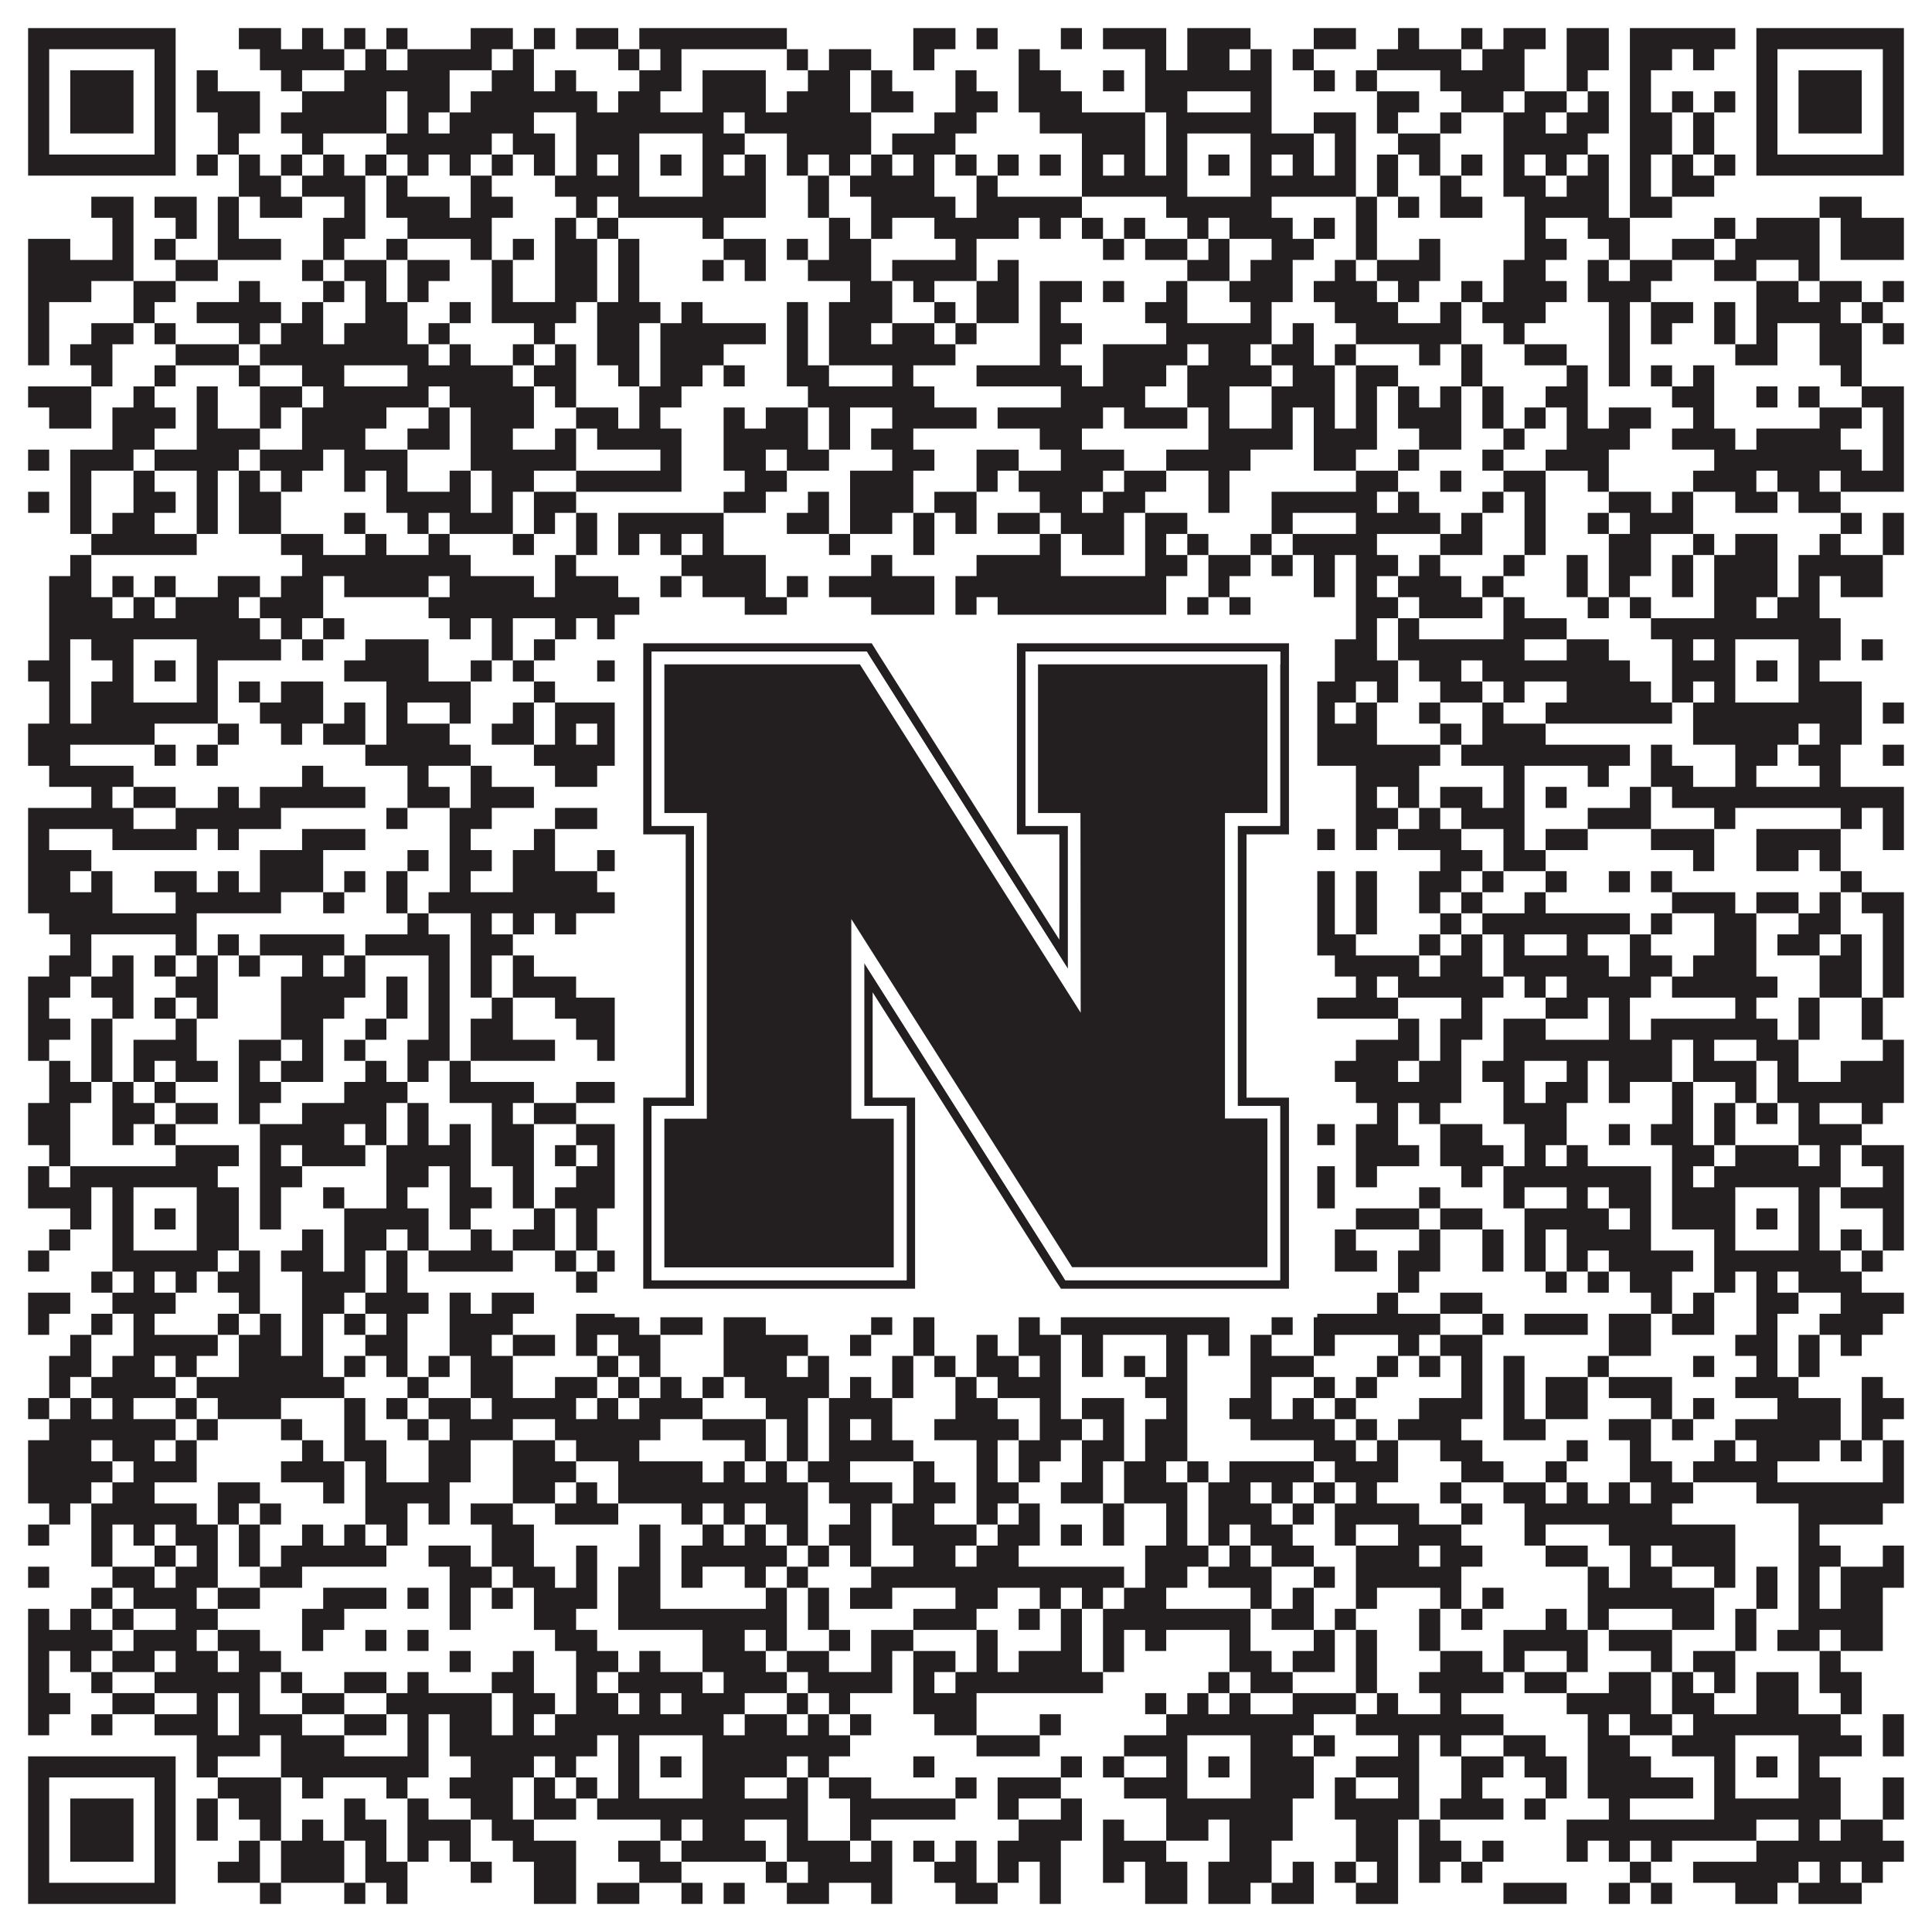
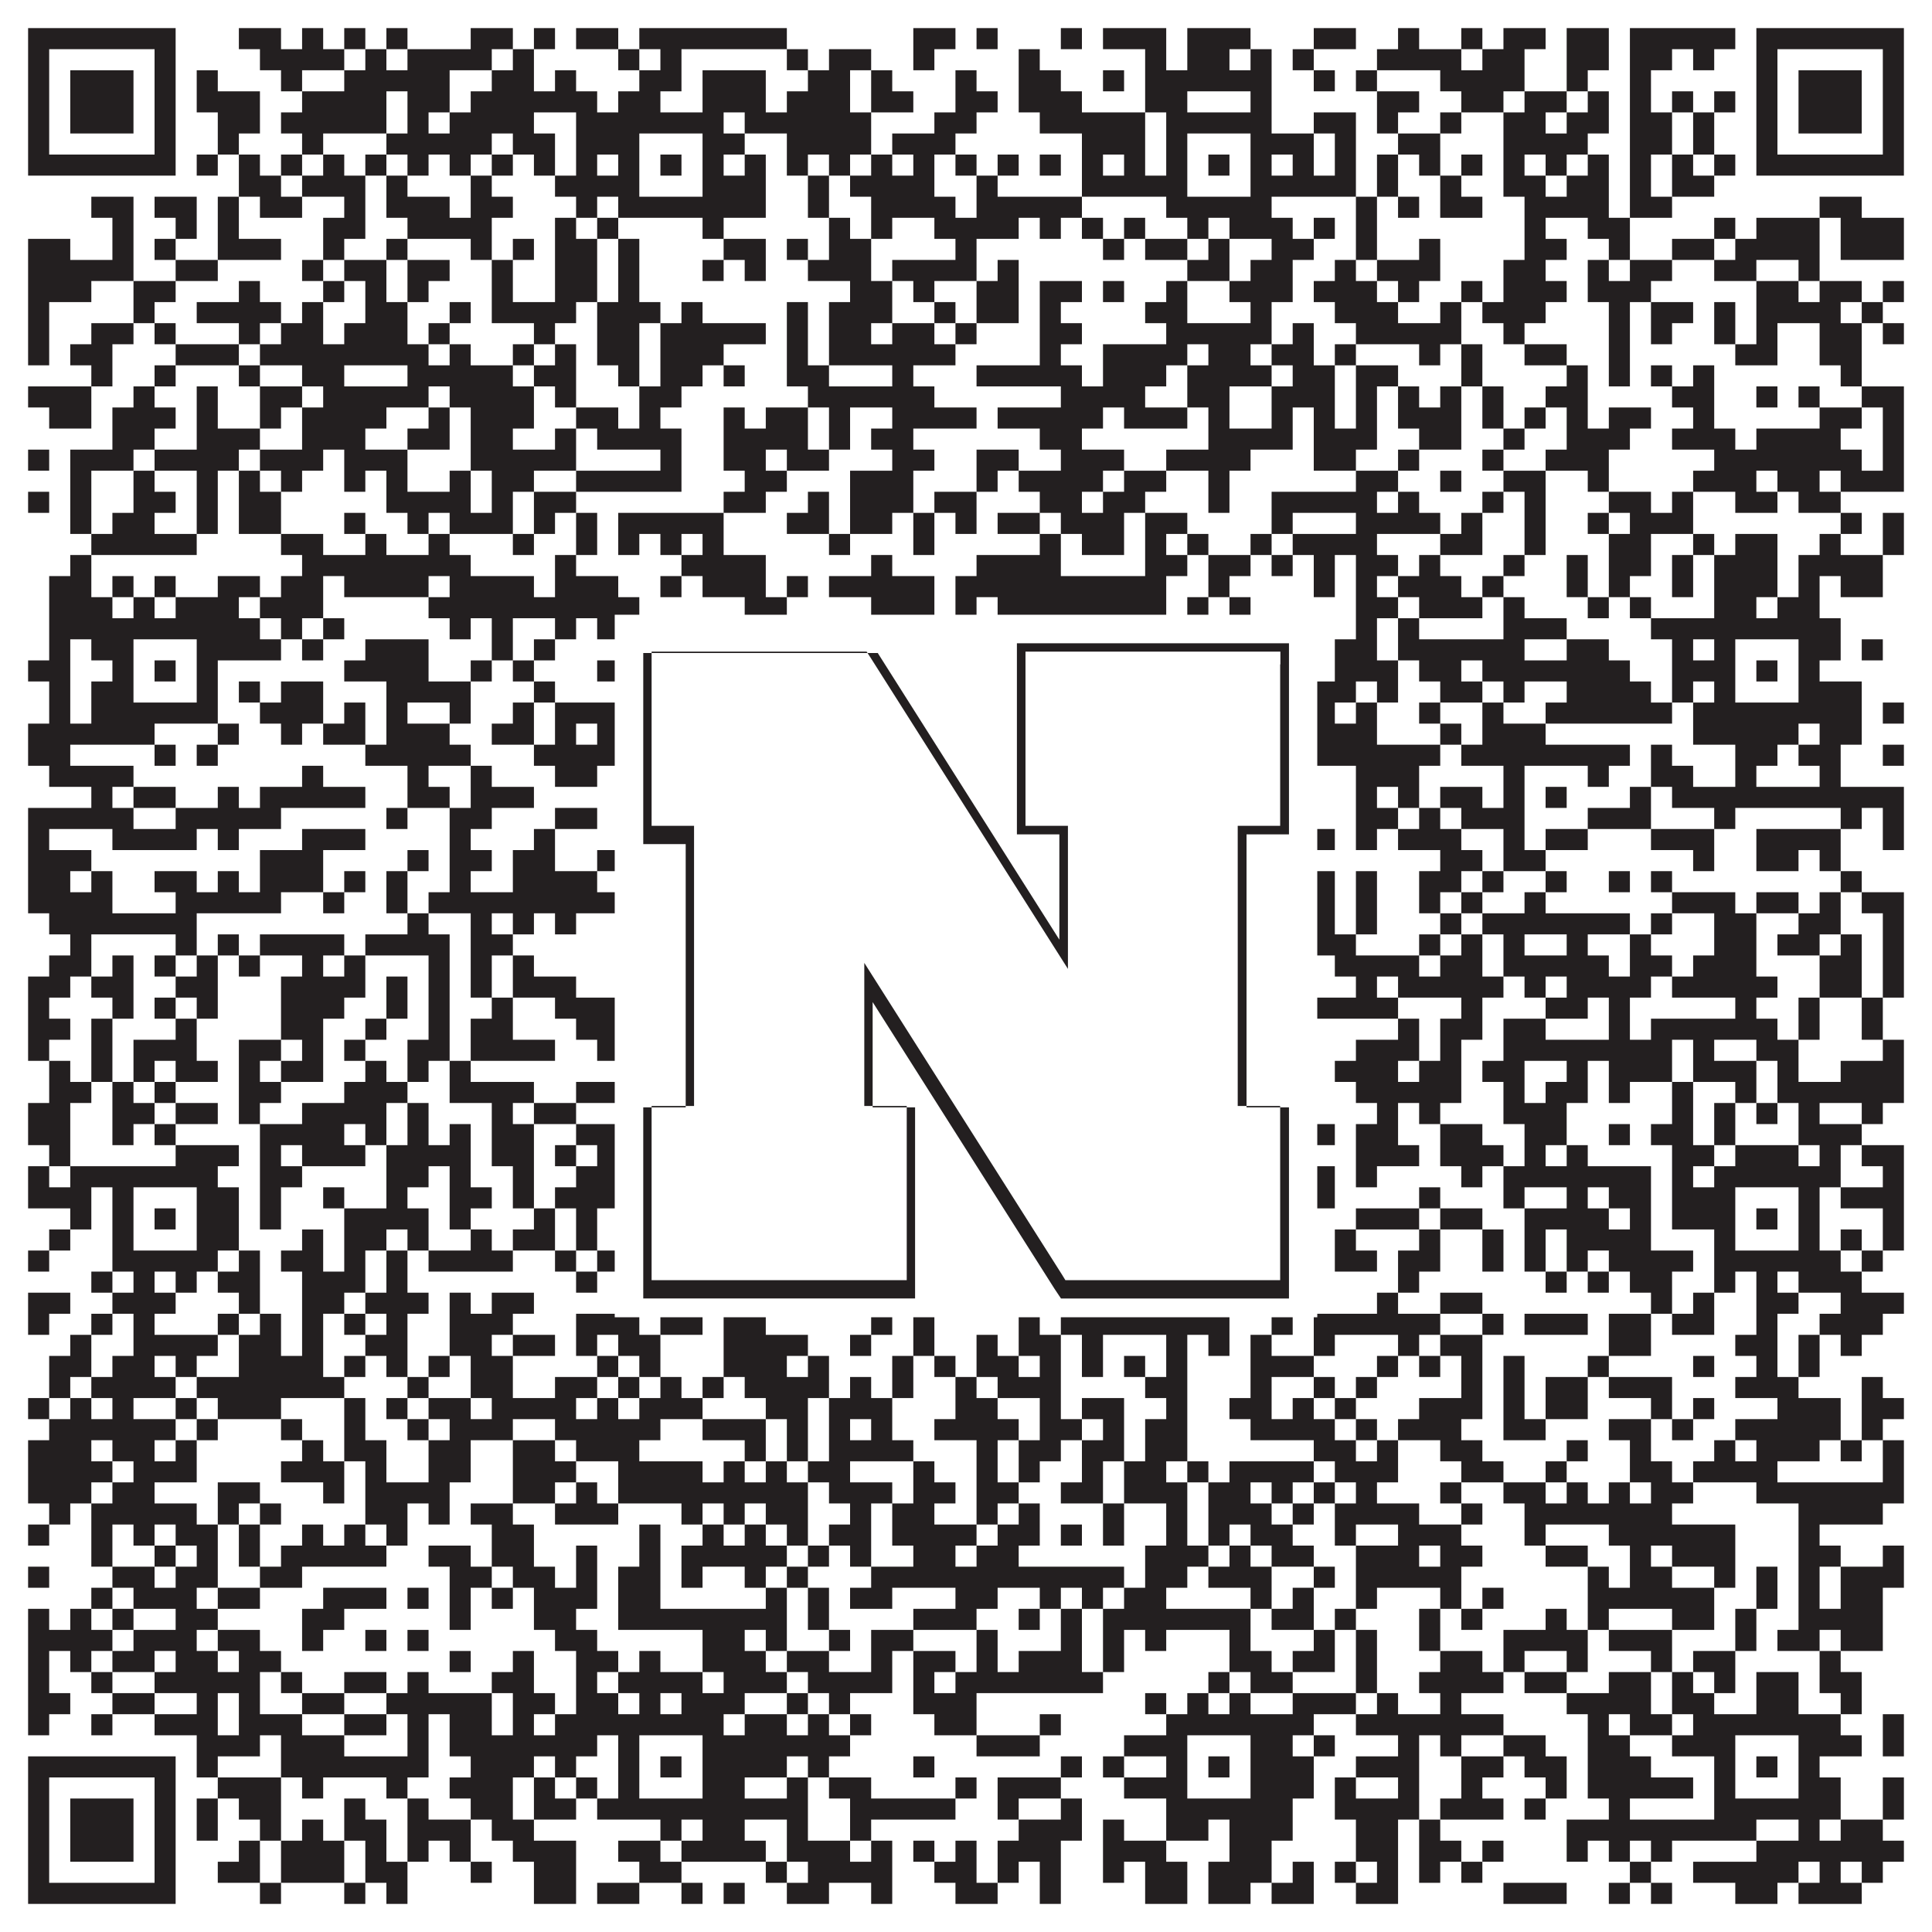
<svg xmlns="http://www.w3.org/2000/svg" version="1.1" width="1100px" height="1100px" viewBox="0 0 1100 1100">
-   <rect x="0" y="0" width="1100" height="1100" fill="#ffffff" fill-opacity="1" />
  <path fill="#231f20" fill-opacity="1" d="M16,16L100,16L100,28L16,28ZM136,16L160,16L160,28L136,28ZM172,16L184,16L184,28L172,28ZM196,16L208,16L208,28L196,28ZM220,16L232,16L232,28L220,28ZM268,16L292,16L292,28L268,28ZM304,16L316,16L316,28L304,28ZM328,16L352,16L352,28L328,28ZM364,16L448,16L448,28L364,28ZM520,16L544,16L544,28L520,28ZM556,16L568,16L568,28L556,28ZM604,16L616,16L616,28L604,28ZM628,16L664,16L664,28L628,28ZM676,16L712,16L712,28L676,28ZM748,16L772,16L772,28L748,28ZM796,16L808,16L808,28L796,28ZM832,16L844,16L844,28L832,28ZM856,16L880,16L880,28L856,28ZM892,16L916,16L916,28L892,28ZM928,16L988,16L988,28L928,28ZM1000,16L1084,16L1084,28L1000,28ZM16,28L28,28L28,40L16,40ZM88,28L100,28L100,40L88,40ZM148,28L196,28L196,40L148,40ZM208,28L220,28L220,40L208,40ZM232,28L280,28L280,40L232,40ZM292,28L304,28L304,40L292,40ZM352,28L364,28L364,40L352,40ZM376,28L388,28L388,40L376,40ZM448,28L460,28L460,40L448,40ZM472,28L496,28L496,40L472,40ZM520,28L532,28L532,40L520,40ZM580,28L592,28L592,40L580,40ZM652,28L664,28L664,40L652,40ZM676,28L700,28L700,40L676,40ZM712,28L724,28L724,40L712,40ZM736,28L748,28L748,40L736,40ZM784,28L832,28L832,40L784,40ZM844,28L868,28L868,40L844,40ZM892,28L916,28L916,40L892,40ZM928,28L952,28L952,40L928,40ZM964,28L976,28L976,40L964,40ZM1000,28L1012,28L1012,40L1000,40ZM1072,28L1084,28L1084,40L1072,40ZM16,40L28,40L28,52L16,52ZM40,40L76,40L76,52L40,52ZM88,40L100,40L100,52L88,52ZM112,40L124,40L124,52L112,52ZM160,40L172,40L172,52L160,52ZM196,40L256,40L256,52L196,52ZM280,40L304,40L304,52L280,52ZM316,40L328,40L328,52L316,52ZM364,40L388,40L388,52L364,52ZM400,40L436,40L436,52L400,52ZM460,40L484,40L484,52L460,52ZM496,40L508,40L508,52L496,52ZM544,40L556,40L556,52L544,52ZM580,40L604,40L604,52L580,52ZM628,40L640,40L640,52L628,52ZM652,40L724,40L724,52L652,52ZM748,40L760,40L760,52L748,52ZM772,40L784,40L784,52L772,52ZM820,40L868,40L868,52L820,52ZM892,40L904,40L904,52L892,52ZM928,40L940,40L940,52L928,52ZM1000,40L1012,40L1012,52L1000,52ZM1024,40L1060,40L1060,52L1024,52ZM1072,40L1084,40L1084,52L1072,52ZM16,52L28,52L28,64L16,64ZM40,52L76,52L76,64L40,64ZM88,52L100,52L100,64L88,64ZM112,52L148,52L148,64L112,64ZM172,52L220,52L220,64L172,64ZM232,52L256,52L256,64L232,64ZM268,52L340,52L340,64L268,64ZM352,52L376,52L376,64L352,64ZM400,52L436,52L436,64L400,64ZM448,52L484,52L484,64L448,64ZM496,52L520,52L520,64L496,64ZM544,52L568,52L568,64L544,64ZM580,52L616,52L616,64L580,64ZM652,52L676,52L676,64L652,64ZM712,52L724,52L724,64L712,64ZM784,52L808,52L808,64L784,64ZM832,52L856,52L856,64L832,64ZM868,52L892,52L892,64L868,64ZM904,52L916,52L916,64L904,64ZM928,52L940,52L940,64L928,64ZM952,52L964,52L964,64L952,64ZM976,52L988,52L988,64L976,64ZM1000,52L1012,52L1012,64L1000,64ZM1024,52L1060,52L1060,64L1024,64ZM1072,52L1084,52L1084,64L1072,64ZM16,64L28,64L28,76L16,76ZM40,64L76,64L76,76L40,76ZM88,64L100,64L100,76L88,76ZM124,64L148,64L148,76L124,76ZM160,64L220,64L220,76L160,76ZM232,64L244,64L244,76L232,76ZM256,64L304,64L304,76L256,76ZM328,64L412,64L412,76L328,76ZM424,64L496,64L496,76L424,76ZM532,64L556,64L556,76L532,76ZM592,64L652,64L652,76L592,76ZM664,64L724,64L724,76L664,76ZM748,64L772,64L772,76L748,76ZM784,64L796,64L796,76L784,76ZM820,64L832,64L832,76L820,76ZM856,64L880,64L880,76L856,76ZM892,64L916,64L916,76L892,76ZM928,64L952,64L952,76L928,76ZM964,64L976,64L976,76L964,76ZM1000,64L1012,64L1012,76L1000,76ZM1024,64L1060,64L1060,76L1024,76ZM1072,64L1084,64L1084,76L1072,76ZM16,76L28,76L28,88L16,88ZM88,76L100,76L100,88L88,88ZM124,76L136,76L136,88L124,88ZM172,76L184,76L184,88L172,88ZM220,76L280,76L280,88L220,88ZM292,76L316,76L316,88L292,88ZM328,76L364,76L364,88L328,88ZM400,76L424,76L424,88L400,88ZM448,76L496,76L496,88L448,88ZM508,76L544,76L544,88L508,88ZM616,76L652,76L652,88L616,88ZM664,76L676,76L676,88L664,88ZM712,76L748,76L748,88L712,88ZM760,76L772,76L772,88L760,88ZM796,76L820,76L820,88L796,88ZM856,76L904,76L904,88L856,88ZM928,76L952,76L952,88L928,88ZM964,76L976,76L976,88L964,88ZM1000,76L1012,76L1012,88L1000,88ZM1072,76L1084,76L1084,88L1072,88ZM16,88L100,88L100,100L16,100ZM112,88L124,88L124,100L112,100ZM136,88L148,88L148,100L136,100ZM160,88L172,88L172,100L160,100ZM184,88L196,88L196,100L184,100ZM208,88L220,88L220,100L208,100ZM232,88L244,88L244,100L232,100ZM256,88L268,88L268,100L256,100ZM280,88L292,88L292,100L280,100ZM304,88L316,88L316,100L304,100ZM328,88L340,88L340,100L328,100ZM352,88L364,88L364,100L352,100ZM376,88L388,88L388,100L376,100ZM400,88L412,88L412,100L400,100ZM424,88L436,88L436,100L424,100ZM448,88L460,88L460,100L448,100ZM472,88L484,88L484,100L472,100ZM496,88L508,88L508,100L496,100ZM520,88L532,88L532,100L520,100ZM544,88L556,88L556,100L544,100ZM568,88L580,88L580,100L568,100ZM592,88L604,88L604,100L592,100ZM616,88L628,88L628,100L616,100ZM640,88L652,88L652,100L640,100ZM664,88L676,88L676,100L664,100ZM688,88L700,88L700,100L688,100ZM712,88L724,88L724,100L712,100ZM736,88L748,88L748,100L736,100ZM760,88L772,88L772,100L760,100ZM784,88L796,88L796,100L784,100ZM808,88L820,88L820,100L808,100ZM832,88L844,88L844,100L832,100ZM856,88L868,88L868,100L856,100ZM880,88L892,88L892,100L880,100ZM904,88L916,88L916,100L904,100ZM928,88L940,88L940,100L928,100ZM952,88L964,88L964,100L952,100ZM976,88L988,88L988,100L976,100ZM1000,88L1084,88L1084,100L1000,100ZM136,100L160,100L160,112L136,112ZM172,100L208,100L208,112L172,112ZM220,100L232,100L232,112L220,112ZM268,100L280,100L280,112L268,112ZM316,100L364,100L364,112L316,112ZM400,100L436,100L436,112L400,112ZM460,100L472,100L472,112L460,112ZM484,100L532,100L532,112L484,112ZM556,100L568,100L568,112L556,112ZM616,100L676,100L676,112L616,112ZM712,100L772,100L772,112L712,112ZM784,100L796,100L796,112L784,112ZM820,100L832,100L832,112L820,112ZM856,100L880,100L880,112L856,112ZM892,100L916,100L916,112L892,112ZM928,100L940,100L940,112L928,112ZM952,100L976,100L976,112L952,112ZM52,112L76,112L76,124L52,124ZM88,112L112,112L112,124L88,124ZM124,112L136,112L136,124L124,124ZM148,112L172,112L172,124L148,124ZM196,112L208,112L208,124L196,124ZM220,112L256,112L256,124L220,124ZM268,112L292,112L292,124L268,124ZM328,112L340,112L340,124L328,124ZM352,112L436,112L436,124L352,124ZM460,112L472,112L472,124L460,124ZM496,112L544,112L544,124L496,124ZM556,112L616,112L616,124L556,124ZM664,112L724,112L724,124L664,124ZM772,112L784,112L784,124L772,124ZM796,112L808,112L808,124L796,124ZM820,112L844,112L844,124L820,124ZM868,112L916,112L916,124L868,124ZM928,112L952,112L952,124L928,124ZM1036,112L1060,112L1060,124L1036,124ZM64,124L76,124L76,136L64,136ZM100,124L112,124L112,136L100,136ZM124,124L136,124L136,136L124,136ZM184,124L208,124L208,136L184,136ZM232,124L280,124L280,136L232,136ZM316,124L328,124L328,136L316,136ZM340,124L352,124L352,136L340,136ZM400,124L412,124L412,136L400,136ZM472,124L484,124L484,136L472,136ZM496,124L508,124L508,136L496,136ZM532,124L580,124L580,136L532,136ZM592,124L604,124L604,136L592,136ZM616,124L628,124L628,136L616,136ZM640,124L652,124L652,136L640,136ZM676,124L688,124L688,136L676,136ZM700,124L736,124L736,136L700,136ZM748,124L760,124L760,136L748,136ZM772,124L784,124L784,136L772,136ZM868,124L880,124L880,136L868,136ZM904,124L928,124L928,136L904,136ZM976,124L988,124L988,136L976,136ZM1000,124L1036,124L1036,136L1000,136ZM1048,124L1084,124L1084,136L1048,136ZM16,136L40,136L40,148L16,148ZM64,136L76,136L76,148L64,148ZM88,136L100,136L100,148L88,148ZM124,136L160,136L160,148L124,148ZM184,136L196,136L196,148L184,148ZM220,136L232,136L232,148L220,148ZM268,136L280,136L280,148L268,148ZM292,136L304,136L304,148L292,148ZM316,136L340,136L340,148L316,148ZM352,136L364,136L364,148L352,148ZM412,136L436,136L436,148L412,148ZM448,136L460,136L460,148L448,148ZM472,136L496,136L496,148L472,148ZM544,136L556,136L556,148L544,148ZM628,136L640,136L640,148L628,148ZM652,136L676,136L676,148L652,148ZM688,136L700,136L700,148L688,148ZM724,136L748,136L748,148L724,148ZM772,136L784,136L784,148L772,148ZM808,136L820,136L820,148L808,148ZM868,136L892,136L892,148L868,148ZM916,136L928,136L928,148L916,148ZM952,136L976,136L976,148L952,148ZM988,136L1036,136L1036,148L988,148ZM1048,136L1084,136L1084,148L1048,148ZM16,148L76,148L76,160L16,160ZM100,148L124,148L124,160L100,160ZM172,148L184,148L184,160L172,160ZM196,148L220,148L220,160L196,160ZM232,148L256,148L256,160L232,160ZM280,148L292,148L292,160L280,160ZM316,148L340,148L340,160L316,160ZM352,148L364,148L364,160L352,160ZM400,148L412,148L412,160L400,160ZM424,148L436,148L436,160L424,160ZM460,148L496,148L496,160L460,160ZM508,148L556,148L556,160L508,160ZM568,148L580,148L580,160L568,160ZM676,148L700,148L700,160L676,160ZM712,148L736,148L736,160L712,160ZM760,148L772,148L772,160L760,160ZM784,148L820,148L820,160L784,160ZM856,148L880,148L880,160L856,160ZM904,148L916,148L916,160L904,160ZM928,148L952,148L952,160L928,160ZM976,148L1000,148L1000,160L976,160ZM1024,148L1036,148L1036,160L1024,160ZM16,160L52,160L52,172L16,172ZM76,160L100,160L100,172L76,172ZM136,160L148,160L148,172L136,172ZM184,160L196,160L196,172L184,172ZM208,160L220,160L220,172L208,172ZM232,160L244,160L244,172L232,172ZM280,160L292,160L292,172L280,172ZM316,160L340,160L340,172L316,172ZM352,160L364,160L364,172L352,172ZM484,160L508,160L508,172L484,172ZM520,160L532,160L532,172L520,172ZM556,160L580,160L580,172L556,172ZM592,160L616,160L616,172L592,172ZM628,160L640,160L640,172L628,172ZM664,160L676,160L676,172L664,172ZM700,160L736,160L736,172L700,172ZM748,160L784,160L784,172L748,172ZM796,160L808,160L808,172L796,172ZM832,160L844,160L844,172L832,172ZM856,160L892,160L892,172L856,172ZM904,160L940,160L940,172L904,172ZM1000,160L1024,160L1024,172L1000,172ZM1036,160L1060,160L1060,172L1036,172ZM1072,160L1084,160L1084,172L1072,172ZM16,172L28,172L28,184L16,184ZM76,172L88,172L88,184L76,184ZM112,172L160,172L160,184L112,184ZM172,172L184,172L184,184L172,184ZM208,172L232,172L232,184L208,184ZM256,172L268,172L268,184L256,184ZM280,172L328,172L328,184L280,184ZM340,172L376,172L376,184L340,184ZM388,172L400,172L400,184L388,184ZM448,172L460,172L460,184L448,184ZM472,172L508,172L508,184L472,184ZM532,172L544,172L544,184L532,184ZM556,172L580,172L580,184L556,184ZM592,172L604,172L604,184L592,184ZM652,172L676,172L676,184L652,184ZM712,172L724,172L724,184L712,184ZM760,172L796,172L796,184L760,184ZM820,172L832,172L832,184L820,184ZM844,172L880,172L880,184L844,184ZM916,172L928,172L928,184L916,184ZM940,172L964,172L964,184L940,184ZM976,172L988,172L988,184L976,184ZM1000,172L1048,172L1048,184L1000,184ZM1060,172L1072,172L1072,184L1060,184ZM16,184L28,184L28,196L16,196ZM52,184L76,184L76,196L52,196ZM88,184L100,184L100,196L88,196ZM136,184L148,184L148,196L136,196ZM160,184L184,184L184,196L160,196ZM196,184L232,184L232,196L196,196ZM244,184L256,184L256,196L244,196ZM304,184L316,184L316,196L304,196ZM340,184L364,184L364,196L340,196ZM376,184L436,184L436,196L376,196ZM448,184L460,184L460,196L448,196ZM472,184L496,184L496,196L472,196ZM508,184L532,184L532,196L508,196ZM544,184L556,184L556,196L544,196ZM592,184L616,184L616,196L592,196ZM664,184L724,184L724,196L664,196ZM736,184L748,184L748,196L736,196ZM772,184L832,184L832,196L772,196ZM856,184L868,184L868,196L856,196ZM916,184L928,184L928,196L916,196ZM940,184L952,184L952,196L940,196ZM976,184L988,184L988,196L976,196ZM1000,184L1012,184L1012,196L1000,196ZM1036,184L1060,184L1060,196L1036,196ZM1072,184L1084,184L1084,196L1072,196ZM16,196L28,196L28,208L16,208ZM40,196L64,196L64,208L40,208ZM100,196L136,196L136,208L100,208ZM148,196L244,196L244,208L148,208ZM256,196L268,196L268,208L256,208ZM292,196L304,196L304,208L292,208ZM316,196L328,196L328,208L316,208ZM340,196L364,196L364,208L340,208ZM376,196L412,196L412,208L376,208ZM448,196L460,196L460,208L448,208ZM472,196L544,196L544,208L472,208ZM592,196L604,196L604,208L592,208ZM628,196L676,196L676,208L628,208ZM688,196L712,196L712,208L688,208ZM724,196L748,196L748,208L724,208ZM760,196L772,196L772,208L760,208ZM808,196L820,196L820,208L808,208ZM832,196L844,196L844,208L832,208ZM868,196L892,196L892,208L868,208ZM916,196L928,196L928,208L916,208ZM988,196L1012,196L1012,208L988,208ZM1036,196L1060,196L1060,208L1036,208ZM52,208L64,208L64,220L52,220ZM88,208L100,208L100,220L88,220ZM136,208L148,208L148,220L136,220ZM172,208L196,208L196,220L172,220ZM232,208L292,208L292,220L232,220ZM304,208L328,208L328,220L304,220ZM352,208L364,208L364,220L352,220ZM376,208L400,208L400,220L376,220ZM412,208L424,208L424,220L412,220ZM448,208L472,208L472,220L448,220ZM508,208L520,208L520,220L508,220ZM556,208L616,208L616,220L556,220ZM628,208L664,208L664,220L628,220ZM676,208L724,208L724,220L676,220ZM736,208L760,208L760,220L736,220ZM772,208L796,208L796,220L772,220ZM832,208L844,208L844,220L832,220ZM892,208L904,208L904,220L892,220ZM916,208L928,208L928,220L916,220ZM940,208L952,208L952,220L940,220ZM964,208L976,208L976,220L964,220ZM1048,208L1060,208L1060,220L1048,220ZM16,220L52,220L52,232L16,232ZM76,220L88,220L88,232L76,232ZM112,220L124,220L124,232L112,232ZM148,220L172,220L172,232L148,232ZM184,220L244,220L244,232L184,232ZM256,220L304,220L304,232L256,232ZM316,220L328,220L328,232L316,232ZM364,220L388,220L388,232L364,232ZM460,220L532,220L532,232L460,232ZM604,220L652,220L652,232L604,232ZM676,220L700,220L700,232L676,232ZM724,220L760,220L760,232L724,232ZM772,220L784,220L784,232L772,232ZM796,220L808,220L808,232L796,232ZM820,220L832,220L832,232L820,232ZM844,220L856,220L856,232L844,232ZM880,220L904,220L904,232L880,232ZM952,220L976,220L976,232L952,232ZM1000,220L1012,220L1012,232L1000,232ZM1024,220L1036,220L1036,232L1024,232ZM1060,220L1084,220L1084,232L1060,232ZM28,232L52,232L52,244L28,244ZM64,232L100,232L100,244L64,244ZM112,232L124,232L124,244L112,244ZM148,232L160,232L160,244L148,244ZM172,232L220,232L220,244L172,244ZM244,232L256,232L256,244L244,244ZM268,232L304,232L304,244L268,244ZM328,232L352,232L352,244L328,244ZM364,232L376,232L376,244L364,244ZM412,232L424,232L424,244L412,244ZM436,232L460,232L460,244L436,244ZM472,232L484,232L484,244L472,244ZM508,232L556,232L556,244L508,244ZM568,232L628,232L628,244L568,244ZM640,232L676,232L676,244L640,244ZM688,232L700,232L700,244L688,244ZM724,232L736,232L736,244L724,244ZM748,232L760,232L760,244L748,244ZM772,232L784,232L784,244L772,244ZM796,232L832,232L832,244L796,244ZM844,232L856,232L856,244L844,244ZM868,232L880,232L880,244L868,244ZM892,232L904,232L904,244L892,244ZM916,232L940,232L940,244L916,244ZM964,232L976,232L976,244L964,244ZM1036,232L1060,232L1060,244L1036,244ZM1072,232L1084,232L1084,244L1072,244ZM64,244L88,244L88,256L64,256ZM112,244L148,244L148,256L112,256ZM172,244L208,244L208,256L172,256ZM232,244L256,244L256,256L232,256ZM268,244L292,244L292,256L268,256ZM316,244L328,244L328,256L316,256ZM340,244L388,244L388,256L340,256ZM412,244L460,244L460,256L412,256ZM472,244L484,244L484,256L472,256ZM496,244L520,244L520,256L496,256ZM592,244L616,244L616,256L592,256ZM688,244L736,244L736,256L688,256ZM748,244L784,244L784,256L748,256ZM808,244L832,244L832,256L808,256ZM856,244L868,244L868,256L856,256ZM892,244L928,244L928,256L892,256ZM952,244L988,244L988,256L952,256ZM1000,244L1048,244L1048,256L1000,256ZM1072,244L1084,244L1084,256L1072,256ZM16,256L28,256L28,268L16,268ZM40,256L76,256L76,268L40,268ZM88,256L136,256L136,268L88,268ZM148,256L184,256L184,268L148,268ZM196,256L232,256L232,268L196,268ZM268,256L328,256L328,268L268,268ZM376,256L388,256L388,268L376,268ZM412,256L436,256L436,268L412,268ZM448,256L472,256L472,268L448,268ZM508,256L532,256L532,268L508,268ZM556,256L580,256L580,268L556,268ZM604,256L640,256L640,268L604,268ZM664,256L712,256L712,268L664,268ZM748,256L772,256L772,268L748,268ZM796,256L808,256L808,268L796,268ZM844,256L856,256L856,268L844,268ZM880,256L916,256L916,268L880,268ZM976,256L1060,256L1060,268L976,268ZM1072,256L1084,256L1084,268L1072,268ZM40,268L52,268L52,280L40,280ZM76,268L88,268L88,280L76,280ZM112,268L124,268L124,280L112,280ZM136,268L148,268L148,280L136,280ZM160,268L172,268L172,280L160,280ZM196,268L208,268L208,280L196,280ZM220,268L232,268L232,280L220,280ZM256,268L268,268L268,280L256,280ZM280,268L304,268L304,280L280,280ZM328,268L388,268L388,280L328,280ZM424,268L448,268L448,280L424,280ZM484,268L520,268L520,280L484,280ZM556,268L568,268L568,280L556,280ZM580,268L628,268L628,280L580,280ZM640,268L664,268L664,280L640,280ZM688,268L700,268L700,280L688,280ZM772,268L796,268L796,280L772,280ZM820,268L832,268L832,280L820,280ZM856,268L880,268L880,280L856,280ZM904,268L916,268L916,280L904,280ZM964,268L1000,268L1000,280L964,280ZM1012,268L1036,268L1036,280L1012,280ZM1048,268L1084,268L1084,280L1048,280ZM16,280L28,280L28,292L16,292ZM40,280L52,280L52,292L40,292ZM76,280L100,280L100,292L76,292ZM112,280L124,280L124,292L112,292ZM136,280L160,280L160,292L136,292ZM220,280L268,280L268,292L220,292ZM280,280L292,280L292,292L280,292ZM304,280L328,280L328,292L304,292ZM412,280L436,280L436,292L412,292ZM460,280L472,280L472,292L460,292ZM484,280L520,280L520,292L484,292ZM532,280L556,280L556,292L532,292ZM592,280L616,280L616,292L592,292ZM628,280L652,280L652,292L628,292ZM688,280L700,280L700,292L688,292ZM724,280L784,280L784,292L724,292ZM796,280L808,280L808,292L796,292ZM844,280L856,280L856,292L844,292ZM868,280L880,280L880,292L868,292ZM916,280L940,280L940,292L916,292ZM952,280L964,280L964,292L952,292ZM988,280L1012,280L1012,292L988,292ZM1024,280L1048,280L1048,292L1024,292ZM40,292L52,292L52,304L40,304ZM64,292L88,292L88,304L64,304ZM112,292L124,292L124,304L112,304ZM136,292L160,292L160,304L136,304ZM196,292L208,292L208,304L196,304ZM232,292L244,292L244,304L232,304ZM256,292L292,292L292,304L256,304ZM304,292L316,292L316,304L304,304ZM328,292L340,292L340,304L328,304ZM352,292L412,292L412,304L352,304ZM448,292L472,292L472,304L448,304ZM484,292L508,292L508,304L484,304ZM520,292L532,292L532,304L520,304ZM544,292L556,292L556,304L544,304ZM568,292L592,292L592,304L568,304ZM604,292L640,292L640,304L604,304ZM652,292L676,292L676,304L652,304ZM724,292L736,292L736,304L724,304ZM772,292L820,292L820,304L772,304ZM832,292L844,292L844,304L832,304ZM868,292L880,292L880,304L868,304ZM904,292L916,292L916,304L904,304ZM928,292L964,292L964,304L928,304ZM1048,292L1060,292L1060,304L1048,304ZM1072,292L1084,292L1084,304L1072,304ZM52,304L112,304L112,316L52,316ZM160,304L184,304L184,316L160,316ZM208,304L220,304L220,316L208,316ZM244,304L256,304L256,316L244,316ZM292,304L304,304L304,316L292,316ZM328,304L340,304L340,316L328,316ZM352,304L364,304L364,316L352,316ZM376,304L388,304L388,316L376,316ZM400,304L412,304L412,316L400,316ZM472,304L484,304L484,316L472,316ZM520,304L532,304L532,316L520,316ZM592,304L604,304L604,316L592,316ZM616,304L640,304L640,316L616,316ZM652,304L664,304L664,316L652,316ZM676,304L688,304L688,316L676,316ZM712,304L724,304L724,316L712,316ZM736,304L784,304L784,316L736,316ZM820,304L844,304L844,316L820,316ZM868,304L880,304L880,316L868,316ZM916,304L940,304L940,316L916,316ZM964,304L976,304L976,316L964,316ZM988,304L1012,304L1012,316L988,316ZM1036,304L1048,304L1048,316L1036,316ZM1072,304L1084,304L1084,316L1072,316ZM40,316L52,316L52,328L40,328ZM172,316L268,316L268,328L172,328ZM316,316L328,316L328,328L316,328ZM388,316L436,316L436,328L388,328ZM496,316L508,316L508,328L496,328ZM556,316L604,316L604,328L556,328ZM652,316L676,316L676,328L652,328ZM688,316L712,316L712,328L688,328ZM724,316L736,316L736,328L724,328ZM748,316L760,316L760,328L748,328ZM772,316L796,316L796,328L772,328ZM808,316L820,316L820,328L808,328ZM856,316L868,316L868,328L856,328ZM892,316L904,316L904,328L892,328ZM916,316L940,316L940,328L916,328ZM952,316L964,316L964,328L952,328ZM976,316L1012,316L1012,328L976,328ZM1024,316L1072,316L1072,328L1024,328ZM28,328L52,328L52,340L28,340ZM64,328L76,328L76,340L64,340ZM88,328L100,328L100,340L88,340ZM124,328L148,328L148,340L124,340ZM160,328L184,328L184,340L160,340ZM196,328L244,328L244,340L196,340ZM256,328L304,328L304,340L256,340ZM316,328L352,328L352,340L316,340ZM376,328L388,328L388,340L376,340ZM400,328L436,328L436,340L400,340ZM448,328L460,328L460,340L448,340ZM472,328L532,328L532,340L472,340ZM544,328L664,328L664,340L544,340ZM688,328L700,328L700,340L688,340ZM748,328L760,328L760,340L748,340ZM772,328L784,328L784,340L772,340ZM796,328L832,328L832,340L796,340ZM844,328L856,328L856,340L844,340ZM892,328L904,328L904,340L892,340ZM916,328L928,328L928,340L916,340ZM952,328L964,328L964,340L952,340ZM976,328L1012,328L1012,340L976,340ZM1024,328L1036,328L1036,340L1024,340ZM1048,328L1072,328L1072,340L1048,340ZM28,340L64,340L64,352L28,352ZM76,340L88,340L88,352L76,352ZM100,340L136,340L136,352L100,352ZM148,340L184,340L184,352L148,352ZM244,340L364,340L364,352L244,352ZM424,340L448,340L448,352L424,352ZM496,340L532,340L532,352L496,352ZM544,340L556,340L556,352L544,352ZM568,340L664,340L664,352L568,352ZM676,340L688,340L688,352L676,352ZM700,340L712,340L712,352L700,352ZM772,340L796,340L796,352L772,352ZM808,340L844,340L844,352L808,352ZM856,340L868,340L868,352L856,352ZM904,340L916,340L916,352L904,352ZM928,340L940,340L940,352L928,352ZM976,340L1000,340L1000,352L976,352ZM1012,340L1036,340L1036,352L1012,352ZM28,352L148,352L148,364L28,364ZM160,352L172,352L172,364L160,364ZM184,352L196,352L196,364L184,364ZM256,352L268,352L268,364L256,364ZM280,352L292,352L292,364L280,364ZM316,352L328,352L328,364L316,364ZM340,352L436,352L436,364L340,364ZM448,352L472,352L472,364L448,364ZM484,352L496,352L496,364L484,364ZM508,352L520,352L520,364L508,364ZM532,352L592,352L592,364L532,364ZM628,352L748,352L748,364L628,364ZM772,352L784,352L784,364L772,364ZM796,352L808,352L808,364L796,364ZM856,352L892,352L892,364L856,364ZM940,352L1048,352L1048,364L940,364ZM28,364L40,364L40,376L28,376ZM52,364L76,364L76,376L52,376ZM112,364L160,364L160,376L112,376ZM172,364L184,364L184,376L172,376ZM208,364L244,364L244,376L208,376ZM280,364L292,364L292,376L280,376ZM304,364L316,364L316,376L304,376ZM352,364L364,364L364,376L352,376ZM400,364L412,364L412,376L400,376ZM424,364L496,364L496,376L424,376ZM508,364L532,364L532,376L508,376ZM604,364L676,364L676,376L604,376ZM712,364L724,364L724,376L712,376ZM760,364L784,364L784,376L760,376ZM796,364L868,364L868,376L796,376ZM892,364L916,364L916,376L892,376ZM952,364L964,364L964,376L952,376ZM976,364L988,364L988,376L976,376ZM1024,364L1048,364L1048,376L1024,376ZM1060,364L1072,364L1072,376L1060,376ZM16,376L40,376L40,388L16,388ZM64,376L76,376L76,388L64,388ZM88,376L100,376L100,388L88,388ZM112,376L124,376L124,388L112,388ZM196,376L244,376L244,388L196,388ZM268,376L280,376L280,388L268,388ZM292,376L304,376L304,388L292,388ZM340,376L364,376L364,388L340,388ZM376,376L388,376L388,388L376,388ZM400,376L448,376L448,388L400,388ZM460,376L484,376L484,388L460,388ZM508,376L532,376L532,388L508,388ZM556,376L604,376L604,388L556,388ZM616,376L628,376L628,388L616,388ZM640,376L676,376L676,388L640,388ZM688,376L700,376L700,388L688,388ZM712,376L748,376L748,388L712,388ZM760,376L796,376L796,388L760,388ZM808,376L832,376L832,388L808,388ZM844,376L928,376L928,388L844,388ZM952,376L988,376L988,388L952,388ZM1000,376L1012,376L1012,388L1000,388ZM1024,376L1036,376L1036,388L1024,388ZM28,388L40,388L40,400L28,400ZM52,388L76,388L76,400L52,400ZM112,388L124,388L124,400L112,400ZM136,388L148,388L148,400L136,400ZM160,388L184,388L184,400L160,400ZM220,388L268,388L268,400L220,400ZM304,388L316,388L316,400L304,400ZM352,388L364,388L364,400L352,400ZM400,388L448,388L448,400L400,400ZM460,388L484,388L484,400L460,400ZM520,388L544,388L544,400L520,400ZM556,388L568,388L568,400L556,400ZM580,388L592,388L592,400L580,400ZM604,388L616,388L616,400L604,400ZM628,388L640,388L640,400L628,400ZM652,388L676,388L676,400L652,400ZM712,388L724,388L724,400L712,400ZM736,388L772,388L772,400L736,400ZM784,388L796,388L796,400L784,400ZM820,388L844,388L844,400L820,400ZM856,388L868,388L868,400L856,400ZM892,388L940,388L940,400L892,400ZM952,388L964,388L964,400L952,400ZM976,388L988,388L988,400L976,400ZM1024,388L1060,388L1060,400L1024,400ZM28,400L40,400L40,412L28,412ZM52,400L124,400L124,412L52,412ZM148,400L184,400L184,412L148,412ZM196,400L208,400L208,412L196,412ZM220,400L232,400L232,412L220,412ZM256,400L268,400L268,412L256,412ZM292,400L304,400L304,412L292,412ZM316,400L412,400L412,412L316,412ZM424,400L448,400L448,412L424,412ZM460,400L472,400L472,412L460,412ZM484,400L556,400L556,412L484,412ZM568,400L592,400L592,412L568,412ZM640,400L652,400L652,412L640,412ZM664,400L724,400L724,412L664,412ZM748,400L760,400L760,412L748,412ZM772,400L784,400L784,412L772,412ZM808,400L820,400L820,412L808,412ZM844,400L856,400L856,412L844,412ZM880,400L952,400L952,412L880,412ZM964,400L1060,400L1060,412L964,412ZM1072,400L1084,400L1084,412L1072,412ZM16,412L88,412L88,424L16,424ZM124,412L136,412L136,424L124,424ZM160,412L172,412L172,424L160,424ZM184,412L208,412L208,424L184,424ZM220,412L256,412L256,424L220,424ZM280,412L304,412L304,424L280,424ZM316,412L328,412L328,424L316,424ZM340,412L364,412L364,424L340,424ZM376,412L400,412L400,424L376,424ZM412,412L436,412L436,424L412,424ZM448,412L460,412L460,424L448,424ZM484,412L508,412L508,424L484,424ZM520,412L604,412L604,424L520,424ZM628,412L640,412L640,424L628,424ZM724,412L736,412L736,424L724,424ZM748,412L784,412L784,424L748,424ZM820,412L832,412L832,424L820,424ZM844,412L880,412L880,424L844,424ZM964,412L1024,412L1024,424L964,424ZM1036,412L1060,412L1060,424L1036,424ZM16,424L40,424L40,436L16,436ZM88,424L100,424L100,436L88,436ZM112,424L124,424L124,436L112,436ZM208,424L268,424L268,436L208,436ZM304,424L352,424L352,436L304,436ZM424,424L448,424L448,436L424,436ZM472,424L484,424L484,436L472,436ZM508,424L520,424L520,436L508,436ZM556,424L580,424L580,436L556,436ZM604,424L628,424L628,436L604,436ZM640,424L664,424L664,436L640,436ZM688,424L736,424L736,436L688,436ZM748,424L820,424L820,436L748,436ZM832,424L928,424L928,436L832,436ZM940,424L952,424L952,436L940,436ZM988,424L1012,424L1012,436L988,436ZM1024,424L1048,424L1048,436L1024,436ZM1072,424L1084,424L1084,436L1072,436ZM28,436L76,436L76,448L28,448ZM172,436L184,436L184,448L172,448ZM232,436L244,436L244,448L232,448ZM268,436L280,436L280,448L268,448ZM316,436L340,436L340,448L316,448ZM352,436L364,436L364,448L352,448ZM376,436L412,436L412,448L376,448ZM448,436L460,436L460,448L448,448ZM472,436L484,436L484,448L472,448ZM508,436L520,436L520,448L508,448ZM544,436L556,436L556,448L544,448ZM568,436L592,436L592,448L568,448ZM604,436L616,436L616,448L604,448ZM640,436L676,436L676,448L640,448ZM700,436L748,436L748,448L700,448ZM772,436L808,436L808,448L772,448ZM856,436L868,436L868,448L856,448ZM904,436L916,436L916,448L904,448ZM940,436L964,436L964,448L940,448ZM988,436L1000,436L1000,448L988,448ZM1036,436L1048,436L1048,448L1036,448ZM52,448L64,448L64,460L52,460ZM76,448L100,448L100,460L76,460ZM124,448L136,448L136,460L124,460ZM148,448L208,448L208,460L148,460ZM232,448L256,448L256,460L232,460ZM268,448L304,448L304,460L268,460ZM424,448L484,448L484,460L424,460ZM508,448L556,448L556,460L508,460ZM604,448L628,448L628,460L604,460ZM652,448L664,448L664,460L652,460ZM676,448L688,448L688,460L676,460ZM700,448L724,448L724,460L700,460ZM772,448L784,448L784,460L772,460ZM796,448L808,448L808,460L796,460ZM820,448L844,448L844,460L820,460ZM856,448L868,448L868,460L856,460ZM880,448L892,448L892,460L880,460ZM928,448L940,448L940,460L928,460ZM952,448L1084,448L1084,460L952,460ZM16,460L76,460L76,472L16,472ZM100,460L160,460L160,472L100,472ZM220,460L232,460L232,472L220,472ZM256,460L280,460L280,472L256,472ZM316,460L340,460L340,472L316,472ZM376,460L400,460L400,472L376,472ZM448,460L472,460L472,472L448,472ZM484,460L496,460L496,472L484,472ZM520,460L544,460L544,472L520,472ZM556,460L592,460L592,472L556,472ZM604,460L640,460L640,472L604,472ZM724,460L736,460L736,472L724,472ZM772,460L796,460L796,472L772,472ZM808,460L820,460L820,472L808,472ZM832,460L868,460L868,472L832,472ZM904,460L940,460L940,472L904,472ZM976,460L988,460L988,472L976,472ZM1048,460L1060,460L1060,472L1048,472ZM1072,460L1084,460L1084,472L1072,472ZM16,472L28,472L28,484L16,484ZM64,472L112,472L112,484L64,484ZM124,472L136,472L136,484L124,484ZM172,472L208,472L208,484L172,484ZM256,472L268,472L268,484L256,484ZM304,472L316,472L316,484L304,484ZM352,472L364,472L364,484L352,484ZM388,472L436,472L436,484L388,484ZM448,472L496,472L496,484L448,484ZM520,472L544,472L544,484L520,484ZM580,472L628,472L628,484L580,484ZM640,472L652,472L652,484L640,484ZM676,472L700,472L700,484L676,484ZM712,472L724,472L724,484L712,484ZM736,472L760,472L760,484L736,484ZM772,472L784,472L784,484L772,484ZM796,472L832,472L832,484L796,484ZM856,472L868,472L868,484L856,484ZM880,472L904,472L904,484L880,484ZM940,472L976,472L976,484L940,484ZM1000,472L1048,472L1048,484L1000,484ZM1072,472L1084,472L1084,484L1072,484ZM16,484L52,484L52,496L16,496ZM148,484L184,484L184,496L148,496ZM232,484L244,484L244,496L232,496ZM256,484L280,484L280,496L256,496ZM292,484L316,484L316,496L292,496ZM340,484L352,484L352,496L340,496ZM400,484L436,484L436,496L400,496ZM460,484L508,484L508,496L460,496ZM532,484L544,484L544,496L532,496ZM568,484L580,484L580,496L568,496ZM592,484L640,484L640,496L592,496ZM664,484L688,484L688,496L664,496ZM724,484L736,484L736,496L724,496ZM820,484L844,484L844,496L820,496ZM856,484L880,484L880,496L856,496ZM964,484L976,484L976,496L964,496ZM1000,484L1024,484L1024,496L1000,496ZM1036,484L1048,484L1048,496L1036,496ZM16,496L40,496L40,508L16,508ZM52,496L64,496L64,508L52,508ZM88,496L112,496L112,508L88,508ZM124,496L136,496L136,508L124,508ZM148,496L184,496L184,508L148,508ZM196,496L208,496L208,508L196,508ZM220,496L232,496L232,508L220,508ZM256,496L268,496L268,508L256,508ZM292,496L340,496L340,508L292,508ZM352,496L364,496L364,508L352,508ZM376,496L388,496L388,508L376,508ZM412,496L436,496L436,508L412,508ZM460,496L472,496L472,508L460,508ZM520,496L568,496L568,508L520,508ZM580,496L604,496L604,508L580,508ZM616,496L640,496L640,508L616,508ZM688,496L700,496L700,508L688,508ZM712,496L724,496L724,508L712,508ZM736,496L760,496L760,508L736,508ZM772,496L784,496L784,508L772,508ZM808,496L832,496L832,508L808,508ZM844,496L856,496L856,508L844,508ZM880,496L892,496L892,508L880,508ZM916,496L928,496L928,508L916,508ZM940,496L952,496L952,508L940,508ZM1048,496L1060,496L1060,508L1048,508ZM16,508L64,508L64,520L16,520ZM100,508L160,508L160,520L100,520ZM184,508L196,508L196,520L184,520ZM220,508L232,508L232,520L220,520ZM244,508L400,508L400,520L244,520ZM412,508L448,508L448,520L412,520ZM472,508L556,508L556,520L472,520ZM580,508L592,508L592,520L580,520ZM604,508L616,508L616,520L604,520ZM628,508L640,508L640,520L628,520ZM664,508L688,508L688,520L664,520ZM712,508L724,508L724,520L712,520ZM748,508L760,508L760,520L748,520ZM772,508L784,508L784,520L772,520ZM808,508L820,508L820,520L808,520ZM832,508L844,508L844,520L832,520ZM868,508L880,508L880,520L868,520ZM952,508L988,508L988,520L952,520ZM1000,508L1024,508L1024,520L1000,520ZM1036,508L1048,508L1048,520L1036,520ZM1060,508L1084,508L1084,520L1060,520ZM28,520L112,520L112,532L28,532ZM232,520L244,520L244,532L232,532ZM268,520L280,520L280,532L268,532ZM292,520L304,520L304,532L292,532ZM316,520L328,520L328,532L316,532ZM352,520L364,520L364,532L352,532ZM412,520L508,520L508,532L412,532ZM520,520L532,520L532,532L520,532ZM604,520L652,520L652,532L604,532ZM664,520L676,520L676,532L664,532ZM688,520L712,520L712,532L688,532ZM724,520L736,520L736,532L724,532ZM748,520L760,520L760,532L748,532ZM772,520L784,520L784,532L772,532ZM820,520L832,520L832,532L820,532ZM844,520L928,520L928,532L844,532ZM940,520L952,520L952,532L940,532ZM976,520L1000,520L1000,532L976,532ZM1024,520L1048,520L1048,532L1024,532ZM1072,520L1084,520L1084,532L1072,532ZM40,532L52,532L52,544L40,544ZM100,532L112,532L112,544L100,544ZM124,532L136,532L136,544L124,544ZM148,532L196,532L196,544L148,544ZM208,532L256,532L256,544L208,544ZM268,532L292,532L292,544L268,544ZM376,532L388,532L388,544L376,544ZM400,532L412,532L412,544L400,544ZM436,532L448,532L448,544L436,544ZM460,532L472,532L472,544L460,544ZM508,532L520,532L520,544L508,544ZM532,532L568,532L568,544L532,544ZM580,532L592,532L592,544L580,544ZM604,532L616,532L616,544L604,544ZM640,532L664,532L664,544L640,544ZM676,532L688,532L688,544L676,544ZM700,532L772,532L772,544L700,544ZM808,532L820,532L820,544L808,544ZM832,532L844,532L844,544L832,544ZM856,532L868,532L868,544L856,544ZM892,532L904,532L904,544L892,544ZM928,532L940,532L940,544L928,544ZM976,532L1000,532L1000,544L976,544ZM1012,532L1036,532L1036,544L1012,544ZM1048,532L1060,532L1060,544L1048,544ZM1072,532L1084,532L1084,544L1072,544ZM28,544L52,544L52,556L28,556ZM64,544L76,544L76,556L64,556ZM88,544L100,544L100,556L88,556ZM112,544L124,544L124,556L112,556ZM136,544L148,544L148,556L136,556ZM172,544L184,544L184,556L172,556ZM196,544L208,544L208,556L196,556ZM244,544L256,544L256,556L244,556ZM268,544L280,544L280,556L268,556ZM292,544L304,544L304,556L292,556ZM352,544L364,544L364,556L352,556ZM388,544L400,544L400,556L388,556ZM412,544L448,544L448,556L412,556ZM520,544L544,544L544,556L520,556ZM580,544L604,544L604,556L580,556ZM616,544L628,544L628,556L616,556ZM664,544L676,544L676,556L664,556ZM700,544L724,544L724,556L700,556ZM760,544L808,544L808,556L760,556ZM820,544L844,544L844,556L820,556ZM856,544L916,544L916,556L856,556ZM928,544L952,544L952,556L928,556ZM964,544L1000,544L1000,556L964,556ZM1036,544L1060,544L1060,556L1036,556ZM1072,544L1084,544L1084,556L1072,556ZM16,556L40,556L40,568L16,568ZM52,556L76,556L76,568L52,568ZM100,556L124,556L124,568L100,568ZM160,556L208,556L208,568L160,568ZM220,556L232,556L232,568L220,568ZM244,556L256,556L256,568L244,568ZM268,556L280,556L280,568L268,568ZM292,556L328,556L328,568L292,568ZM424,556L436,556L436,568L424,568ZM448,556L472,556L472,568L448,568ZM496,556L508,556L508,568L496,568ZM568,556L580,556L580,568L568,568ZM616,556L628,556L628,568L616,568ZM640,556L652,556L652,568L640,568ZM664,556L676,556L676,568L664,568ZM700,556L724,556L724,568L700,568ZM772,556L784,556L784,568L772,568ZM796,556L856,556L856,568L796,568ZM868,556L880,556L880,568L868,568ZM892,556L940,556L940,568L892,568ZM952,556L1012,556L1012,568L952,568ZM1036,556L1060,556L1060,568L1036,568ZM1072,556L1084,556L1084,568L1072,568ZM16,568L28,568L28,580L16,580ZM64,568L76,568L76,580L64,580ZM88,568L100,568L100,580L88,580ZM112,568L124,568L124,580L112,580ZM160,568L196,568L196,580L160,580ZM220,568L232,568L232,580L220,580ZM244,568L256,568L256,580L244,580ZM280,568L292,568L292,580L280,580ZM316,568L352,568L352,580L316,580ZM400,568L412,568L412,580L400,580ZM460,568L484,568L484,580L460,580ZM496,568L520,568L520,580L496,580ZM544,568L556,568L556,580L544,580ZM604,568L616,568L616,580L604,580ZM664,568L688,568L688,580L664,580ZM700,568L796,568L796,580L700,580ZM832,568L844,568L844,580L832,580ZM880,568L904,568L904,580L880,580ZM916,568L928,568L928,580L916,580ZM988,568L1000,568L1000,580L988,580ZM1024,568L1036,568L1036,580L1024,580ZM1060,568L1072,568L1072,580L1060,580ZM16,580L40,580L40,592L16,592ZM52,580L64,580L64,592L52,592ZM100,580L112,580L112,592L100,592ZM160,580L184,580L184,592L160,592ZM208,580L220,580L220,592L208,592ZM244,580L256,580L256,592L244,592ZM268,580L292,580L292,592L268,592ZM328,580L352,580L352,592L328,592ZM376,580L412,580L412,592L376,592ZM472,580L484,580L484,592L472,592ZM508,580L520,580L520,592L508,592ZM532,580L556,580L556,592L532,592ZM580,580L592,580L592,592L580,592ZM604,580L616,580L616,592L604,592ZM640,580L652,580L652,592L640,592ZM676,580L700,580L700,592L676,592ZM712,580L724,580L724,592L712,592ZM736,580L748,580L748,592L736,592ZM796,580L808,580L808,592L796,592ZM820,580L844,580L844,592L820,592ZM856,580L880,580L880,592L856,592ZM916,580L928,580L928,592L916,592ZM940,580L1012,580L1012,592L940,592ZM1024,580L1036,580L1036,592L1024,592ZM1060,580L1072,580L1072,592L1060,592ZM16,592L28,592L28,604L16,604ZM52,592L64,592L64,604L52,604ZM76,592L112,592L112,604L76,604ZM136,592L160,592L160,604L136,604ZM172,592L184,592L184,604L172,604ZM196,592L208,592L208,604L196,604ZM232,592L256,592L256,604L232,604ZM268,592L316,592L316,604L268,604ZM340,592L376,592L376,604L340,604ZM388,592L400,592L400,604L388,604ZM508,592L532,592L532,604L508,604ZM592,592L616,592L616,604L592,604ZM628,592L652,592L652,604L628,604ZM664,592L712,592L712,604L664,604ZM724,592L736,592L736,604L724,604ZM772,592L808,592L808,604L772,604ZM820,592L832,592L832,604L820,604ZM856,592L952,592L952,604L856,604ZM964,592L976,592L976,604L964,604ZM1000,592L1024,592L1024,604L1000,604ZM1072,592L1084,592L1084,604L1072,604ZM28,604L40,604L40,616L28,616ZM52,604L64,604L64,616L52,616ZM76,604L88,604L88,616L76,616ZM100,604L124,604L124,616L100,616ZM136,604L148,604L148,616L136,616ZM160,604L184,604L184,616L160,616ZM208,604L220,604L220,616L208,616ZM232,604L244,604L244,616L232,616ZM256,604L268,604L268,616L256,616ZM352,604L388,604L388,616L352,616ZM436,604L484,604L484,616L436,616ZM496,604L508,604L508,616L496,616ZM520,604L568,604L568,616L520,616ZM580,604L616,604L616,616L580,616ZM652,604L664,604L664,616L652,616ZM724,604L736,604L736,616L724,616ZM760,604L796,604L796,616L760,616ZM808,604L832,604L832,616L808,616ZM844,604L868,604L868,616L844,616ZM892,604L904,604L904,616L892,616ZM916,604L952,604L952,616L916,616ZM964,604L1000,604L1000,616L964,616ZM1012,604L1024,604L1024,616L1012,616ZM1048,604L1084,604L1084,616L1048,616ZM28,616L52,616L52,628L28,628ZM64,616L76,616L76,628L64,628ZM88,616L100,616L100,628L88,628ZM136,616L160,616L160,628L136,628ZM196,616L232,616L232,628L196,628ZM256,616L304,616L304,628L256,628ZM328,616L352,616L352,628L328,628ZM364,616L388,616L388,628L364,628ZM400,616L412,616L412,628L400,628ZM460,616L472,616L472,628L460,628ZM496,616L520,616L520,628L496,628ZM532,616L556,616L556,628L532,628ZM568,616L580,616L580,628L568,628ZM628,616L676,616L676,628L628,628ZM712,616L724,616L724,628L712,628ZM772,616L832,616L832,628L772,628ZM856,616L868,616L868,628L856,628ZM880,616L904,616L904,628L880,628ZM916,616L928,616L928,628L916,628ZM952,616L964,616L964,628L952,628ZM988,616L1000,616L1000,628L988,628ZM1012,616L1084,616L1084,628L1012,628ZM16,628L40,628L40,640L16,640ZM64,628L88,628L88,640L64,640ZM100,628L124,628L124,640L100,640ZM136,628L148,628L148,640L136,640ZM172,628L220,628L220,640L172,640ZM232,628L244,628L244,640L232,640ZM280,628L292,628L292,640L280,640ZM304,628L328,628L328,640L304,640ZM388,628L412,628L412,640L388,640ZM424,628L436,628L436,640L424,640ZM448,628L472,628L472,640L448,640ZM496,628L520,628L520,640L496,640ZM532,628L556,628L556,640L532,640ZM568,628L604,628L604,640L568,640ZM616,628L628,628L628,640L616,640ZM640,628L652,628L652,640L640,640ZM712,628L724,628L724,640L712,640ZM736,628L748,628L748,640L736,640ZM784,628L796,628L796,640L784,640ZM808,628L820,628L820,640L808,640ZM856,628L892,628L892,640L856,640ZM952,628L964,628L964,640L952,640ZM976,628L988,628L988,640L976,640ZM1000,628L1012,628L1012,640L1000,640ZM1024,628L1036,628L1036,640L1024,640ZM1060,628L1072,628L1072,640L1060,640ZM16,640L40,640L40,652L16,652ZM64,640L76,640L76,652L64,652ZM88,640L100,640L100,652L88,652ZM148,640L196,640L196,652L148,652ZM208,640L220,640L220,652L208,652ZM232,640L244,640L244,652L232,652ZM256,640L268,640L268,652L256,652ZM280,640L304,640L304,652L280,652ZM328,640L352,640L352,652L328,652ZM364,640L400,640L400,652L364,652ZM412,640L460,640L460,652L412,652ZM484,640L508,640L508,652L484,652ZM520,640L544,640L544,652L520,652ZM592,640L640,640L640,652L592,652ZM652,640L688,640L688,652L652,652ZM712,640L760,640L760,652L712,652ZM772,640L796,640L796,652L772,652ZM820,640L844,640L844,652L820,652ZM868,640L892,640L892,652L868,652ZM916,640L928,640L928,652L916,652ZM940,640L964,640L964,652L940,652ZM976,640L988,640L988,652L976,652ZM1024,640L1060,640L1060,652L1024,652ZM28,652L40,652L40,664L28,664ZM100,652L136,652L136,664L100,664ZM148,652L160,652L160,664L148,664ZM172,652L208,652L208,664L172,664ZM220,652L268,652L268,664L220,664ZM280,652L304,652L304,664L280,664ZM316,652L328,652L328,664L316,664ZM340,652L352,652L352,664L340,664ZM364,652L388,652L388,664L364,664ZM412,652L424,652L424,664L412,664ZM436,652L448,652L448,664L436,664ZM460,652L472,652L472,664L460,664ZM484,652L496,652L496,664L484,664ZM520,652L532,652L532,664L520,664ZM568,652L640,652L640,664L568,664ZM652,652L664,652L664,664L652,664ZM676,652L700,652L700,664L676,664ZM712,652L724,652L724,664L712,664ZM772,652L808,652L808,664L772,664ZM820,652L856,652L856,664L820,664ZM868,652L880,652L880,664L868,664ZM892,652L904,652L904,664L892,664ZM952,652L976,652L976,664L952,664ZM988,652L1024,652L1024,664L988,664ZM1036,652L1048,652L1048,664L1036,664ZM1060,652L1084,652L1084,664L1060,664ZM16,664L28,664L28,676L16,676ZM40,664L124,664L124,676L40,676ZM148,664L172,664L172,676L148,676ZM220,664L244,664L244,676L220,676ZM256,664L268,664L268,676L256,676ZM292,664L304,664L304,676L292,676ZM328,664L412,664L412,676L328,676ZM448,664L460,664L460,676L448,676ZM472,664L496,664L496,676L472,676ZM520,664L592,664L592,676L520,676ZM640,664L736,664L736,676L640,676ZM748,664L760,664L760,676L748,676ZM772,664L784,664L784,676L772,676ZM832,664L844,664L844,676L832,676ZM856,664L940,664L940,676L856,676ZM952,664L964,664L964,676L952,676ZM976,664L1048,664L1048,676L976,676ZM1072,664L1084,664L1084,676L1072,676ZM16,676L52,676L52,688L16,688ZM64,676L76,676L76,688L64,688ZM112,676L136,676L136,688L112,688ZM148,676L160,676L160,688L148,688ZM184,676L196,676L196,688L184,688ZM220,676L232,676L232,688L220,688ZM256,676L280,676L280,688L256,688ZM292,676L304,676L304,688L292,688ZM316,676L364,676L364,688L316,688ZM400,676L412,676L412,688L400,688ZM436,676L448,676L448,688L436,688ZM472,676L544,676L544,688L472,688ZM556,676L580,676L580,688L556,688ZM592,676L604,676L604,688L592,688ZM664,676L676,676L676,688L664,688ZM712,676L760,676L760,688L712,688ZM808,676L820,676L820,688L808,688ZM856,676L868,676L868,688L856,688ZM892,676L904,676L904,688L892,688ZM916,676L940,676L940,688L916,688ZM952,676L988,676L988,688L952,688ZM1024,676L1036,676L1036,688L1024,688ZM1048,676L1084,676L1084,688L1048,688ZM40,688L52,688L52,700L40,700ZM64,688L76,688L76,700L64,700ZM88,688L100,688L100,700L88,700ZM112,688L136,688L136,700L112,700ZM148,688L160,688L160,700L148,700ZM196,688L244,688L244,700L196,700ZM256,688L268,688L268,700L256,700ZM304,688L316,688L316,700L304,700ZM328,688L340,688L340,700L328,700ZM352,688L364,688L364,700L352,700ZM376,688L388,688L388,700L376,700ZM400,688L412,688L412,700L400,700ZM424,688L580,688L580,700L424,700ZM592,688L640,688L640,700L592,700ZM664,688L676,688L676,700L664,700ZM688,688L700,688L700,700L688,700ZM712,688L724,688L724,700L712,700ZM772,688L808,688L808,700L772,700ZM820,688L844,688L844,700L820,700ZM868,688L916,688L916,700L868,700ZM928,688L940,688L940,700L928,700ZM952,688L988,688L988,700L952,700ZM1000,688L1012,688L1012,700L1000,700ZM1024,688L1036,688L1036,700L1024,700ZM1072,688L1084,688L1084,700L1072,700ZM28,700L40,700L40,712L28,712ZM64,700L76,700L76,712L64,712ZM112,700L136,700L136,712L112,712ZM172,700L184,700L184,712L172,712ZM196,700L220,700L220,712L196,712ZM232,700L244,700L244,712L232,712ZM268,700L280,700L280,712L268,712ZM292,700L316,700L316,712L292,712ZM328,700L340,700L340,712L328,712ZM352,700L364,700L364,712L352,712ZM400,700L412,700L412,712L400,712ZM460,700L472,700L472,712L460,712ZM508,700L544,700L544,712L508,712ZM568,700L604,700L604,712L568,712ZM628,700L640,700L640,712L628,712ZM664,700L676,700L676,712L664,712ZM712,700L736,700L736,712L712,712ZM760,700L772,700L772,712L760,712ZM808,700L820,700L820,712L808,712ZM844,700L856,700L856,712L844,712ZM868,700L880,700L880,712L868,712ZM892,700L940,700L940,712L892,712ZM976,700L988,700L988,712L976,712ZM1024,700L1036,700L1036,712L1024,712ZM1048,700L1060,700L1060,712L1048,712ZM1072,700L1084,700L1084,712L1072,712ZM16,712L28,712L28,724L16,724ZM64,712L124,712L124,724L64,724ZM136,712L148,712L148,724L136,724ZM160,712L184,712L184,724L160,724ZM196,712L208,712L208,724L196,724ZM220,712L232,712L232,724L220,724ZM244,712L292,712L292,724L244,724ZM316,712L328,712L328,724L316,724ZM340,712L412,712L412,724L340,724ZM424,712L448,712L448,724L424,724ZM508,712L520,712L520,724L508,724ZM532,712L544,712L544,724L532,724ZM628,712L640,712L640,724L628,724ZM652,712L748,712L748,724L652,724ZM760,712L784,712L784,724L760,724ZM796,712L820,712L820,724L796,724ZM844,712L856,712L856,724L844,724ZM868,712L880,712L880,724L868,724ZM892,712L904,712L904,724L892,724ZM916,712L964,712L964,724L916,724ZM976,712L1048,712L1048,724L976,724ZM1060,712L1072,712L1072,724L1060,724ZM52,724L64,724L64,736L52,736ZM76,724L88,724L88,736L76,736ZM100,724L112,724L112,736L100,736ZM124,724L148,724L148,736L124,736ZM172,724L208,724L208,736L172,736ZM220,724L232,724L232,736L220,736ZM328,724L340,724L340,736L328,736ZM388,724L412,724L412,736L388,736ZM424,724L448,724L448,736L424,736ZM460,724L496,724L496,736L460,736ZM520,724L568,724L568,736L520,736ZM592,724L604,724L604,736L592,736ZM616,724L628,724L628,736L616,736ZM640,724L676,724L676,736L640,736ZM712,724L736,724L736,736L712,736ZM796,724L808,724L808,736L796,736ZM880,724L892,724L892,736L880,736ZM904,724L916,724L916,736L904,736ZM928,724L952,724L952,736L928,736ZM976,724L988,724L988,736L976,736ZM1000,724L1012,724L1012,736L1000,736ZM1024,724L1060,724L1060,736L1024,736ZM16,736L40,736L40,748L16,748ZM64,736L100,736L100,748L64,748ZM136,736L148,736L148,748L136,748ZM172,736L196,736L196,748L172,748ZM208,736L244,736L244,748L208,748ZM256,736L268,736L268,748L256,748ZM280,736L304,736L304,748L280,748ZM376,736L388,736L388,748L376,748ZM436,736L460,736L460,748L436,748ZM472,736L484,736L484,748L472,748ZM520,736L544,736L544,748L520,748ZM556,736L568,736L568,748L556,748ZM580,736L604,736L604,748L580,748ZM628,736L640,736L640,748L628,748ZM736,736L748,736L748,748L736,748ZM784,736L796,736L796,748L784,748ZM820,736L844,736L844,748L820,748ZM940,736L952,736L952,748L940,748ZM964,736L976,736L976,748L964,748ZM1000,736L1024,736L1024,748L1000,748ZM1048,736L1084,736L1084,748L1048,748ZM16,748L28,748L28,760L16,760ZM52,748L64,748L64,760L52,760ZM76,748L88,748L88,760L76,760ZM124,748L136,748L136,760L124,760ZM148,748L160,748L160,760L148,760ZM172,748L184,748L184,760L172,760ZM196,748L208,748L208,760L196,760ZM220,748L232,748L232,760L220,760ZM256,748L292,748L292,760L256,760ZM328,748L364,748L364,760L328,760ZM376,748L400,748L400,760L376,760ZM412,748L436,748L436,760L412,760ZM496,748L508,748L508,760L496,760ZM520,748L532,748L532,760L520,760ZM580,748L592,748L592,760L580,760ZM604,748L700,748L700,760L604,760ZM724,748L736,748L736,760L724,760ZM748,748L820,748L820,760L748,760ZM844,748L856,748L856,760L844,760ZM868,748L904,748L904,760L868,760ZM916,748L940,748L940,760L916,760ZM952,748L976,748L976,760L952,760ZM1000,748L1012,748L1012,760L1000,760ZM1036,748L1072,748L1072,760L1036,760ZM40,760L52,760L52,772L40,772ZM76,760L124,760L124,772L76,772ZM136,760L160,760L160,772L136,772ZM172,760L184,760L184,772L172,772ZM208,760L232,760L232,772L208,772ZM256,760L280,760L280,772L256,772ZM292,760L316,760L316,772L292,772ZM328,760L340,760L340,772L328,772ZM352,760L376,760L376,772L352,772ZM412,760L460,760L460,772L412,772ZM484,760L496,760L496,772L484,772ZM520,760L532,760L532,772L520,772ZM556,760L568,760L568,772L556,772ZM580,760L604,760L604,772L580,772ZM616,760L628,760L628,772L616,772ZM664,760L676,760L676,772L664,772ZM688,760L700,760L700,772L688,772ZM712,760L724,760L724,772L712,772ZM748,760L760,760L760,772L748,772ZM796,760L808,760L808,772L796,772ZM820,760L844,760L844,772L820,772ZM916,760L940,760L940,772L916,772ZM988,760L1012,760L1012,772L988,772ZM1024,760L1036,760L1036,772L1024,772ZM1048,760L1060,760L1060,772L1048,772ZM28,772L52,772L52,784L28,784ZM64,772L88,772L88,784L64,784ZM100,772L112,772L112,784L100,784ZM136,772L184,772L184,784L136,784ZM196,772L208,772L208,784L196,784ZM220,772L232,772L232,784L220,784ZM244,772L256,772L256,784L244,784ZM268,772L292,772L292,784L268,784ZM340,772L352,772L352,784L340,784ZM364,772L376,772L376,784L364,784ZM412,772L448,772L448,784L412,784ZM460,772L472,772L472,784L460,784ZM508,772L520,772L520,784L508,784ZM532,772L544,772L544,784L532,784ZM556,772L580,772L580,784L556,784ZM592,772L604,772L604,784L592,784ZM616,772L628,772L628,784L616,784ZM640,772L652,772L652,784L640,784ZM664,772L676,772L676,784L664,784ZM712,772L748,772L748,784L712,784ZM784,772L796,772L796,784L784,784ZM808,772L820,772L820,784L808,784ZM832,772L844,772L844,784L832,784ZM856,772L868,772L868,784L856,784ZM904,772L916,772L916,784L904,784ZM964,772L976,772L976,784L964,784ZM1000,772L1012,772L1012,784L1000,784ZM1024,772L1036,772L1036,784L1024,784ZM28,784L40,784L40,796L28,796ZM52,784L100,784L100,796L52,796ZM112,784L196,784L196,796L112,796ZM232,784L244,784L244,796L232,796ZM268,784L292,784L292,796L268,796ZM316,784L340,784L340,796L316,796ZM352,784L364,784L364,796L352,796ZM376,784L388,784L388,796L376,796ZM400,784L412,784L412,796L400,796ZM424,784L472,784L472,796L424,796ZM484,784L496,784L496,796L484,796ZM508,784L520,784L520,796L508,796ZM544,784L556,784L556,796L544,796ZM568,784L604,784L604,796L568,796ZM652,784L676,784L676,796L652,796ZM712,784L724,784L724,796L712,796ZM748,784L760,784L760,796L748,796ZM772,784L784,784L784,796L772,796ZM832,784L844,784L844,796L832,796ZM856,784L868,784L868,796L856,796ZM880,784L904,784L904,796L880,796ZM916,784L952,784L952,796L916,796ZM988,784L1024,784L1024,796L988,796ZM1060,784L1072,784L1072,796L1060,796ZM16,796L28,796L28,808L16,808ZM40,796L52,796L52,808L40,808ZM64,796L76,796L76,808L64,808ZM100,796L112,796L112,808L100,808ZM124,796L160,796L160,808L124,808ZM196,796L208,796L208,808L196,808ZM220,796L232,796L232,808L220,808ZM244,796L268,796L268,808L244,808ZM280,796L328,796L328,808L280,808ZM340,796L352,796L352,808L340,808ZM364,796L400,796L400,808L364,808ZM436,796L460,796L460,808L436,808ZM472,796L508,796L508,808L472,808ZM544,796L568,796L568,808L544,808ZM592,796L604,796L604,808L592,808ZM616,796L640,796L640,808L616,808ZM664,796L676,796L676,808L664,808ZM700,796L724,796L724,808L700,808ZM736,796L748,796L748,808L736,808ZM760,796L772,796L772,808L760,808ZM808,796L844,796L844,808L808,808ZM856,796L868,796L868,808L856,808ZM880,796L904,796L904,808L880,808ZM940,796L952,796L952,808L940,808ZM964,796L976,796L976,808L964,808ZM1012,796L1048,796L1048,808L1012,808ZM1060,796L1084,796L1084,808L1060,808ZM28,808L100,808L100,820L28,820ZM112,808L124,808L124,820L112,820ZM160,808L172,808L172,820L160,820ZM196,808L208,808L208,820L196,820ZM232,808L244,808L244,820L232,820ZM256,808L292,808L292,820L256,820ZM316,808L376,808L376,820L316,820ZM400,808L436,808L436,820L400,820ZM448,808L460,808L460,820L448,820ZM472,808L484,808L484,820L472,820ZM496,808L508,808L508,820L496,820ZM532,808L580,808L580,820L532,820ZM592,808L616,808L616,820L592,820ZM628,808L640,808L640,820L628,820ZM652,808L676,808L676,820L652,820ZM712,808L760,808L760,820L712,820ZM772,808L784,808L784,820L772,820ZM796,808L832,808L832,820L796,820ZM856,808L880,808L880,820L856,820ZM916,808L940,808L940,820L916,820ZM952,808L964,808L964,820L952,820ZM988,808L1048,808L1048,820L988,820ZM1060,808L1072,808L1072,820L1060,820ZM16,820L52,820L52,832L16,832ZM64,820L88,820L88,832L64,832ZM100,820L112,820L112,832L100,832ZM172,820L184,820L184,832L172,832ZM196,820L220,820L220,832L196,832ZM244,820L268,820L268,832L244,832ZM292,820L316,820L316,832L292,832ZM328,820L364,820L364,832L328,832ZM424,820L436,820L436,832L424,832ZM448,820L460,820L460,832L448,832ZM472,820L520,820L520,832L472,832ZM556,820L568,820L568,832L556,832ZM580,820L604,820L604,832L580,832ZM616,820L640,820L640,832L616,832ZM652,820L676,820L676,832L652,832ZM748,820L772,820L772,832L748,832ZM784,820L796,820L796,832L784,832ZM820,820L844,820L844,832L820,832ZM892,820L904,820L904,832L892,832ZM928,820L940,820L940,832L928,832ZM976,820L988,820L988,832L976,832ZM1000,820L1036,820L1036,832L1000,832ZM1048,820L1060,820L1060,832L1048,832ZM1072,820L1084,820L1084,832L1072,832ZM16,832L64,832L64,844L16,844ZM76,832L112,832L112,844L76,844ZM160,832L196,832L196,844L160,844ZM208,832L220,832L220,844L208,844ZM244,832L268,832L268,844L244,844ZM292,832L328,832L328,844L292,844ZM352,832L400,832L400,844L352,844ZM412,832L424,832L424,844L412,844ZM436,832L448,832L448,844L436,844ZM460,832L484,832L484,844L460,844ZM520,832L532,832L532,844L520,844ZM556,832L568,832L568,844L556,844ZM580,832L592,832L592,844L580,844ZM616,832L628,832L628,844L616,844ZM640,832L664,832L664,844L640,844ZM676,832L688,832L688,844L676,844ZM700,832L748,832L748,844L700,844ZM760,832L796,832L796,844L760,844ZM832,832L856,832L856,844L832,844ZM880,832L892,832L892,844L880,844ZM928,832L952,832L952,844L928,844ZM964,832L1012,832L1012,844L964,844ZM1072,832L1084,832L1084,844L1072,844ZM16,844L52,844L52,856L16,856ZM64,844L88,844L88,856L64,856ZM124,844L148,844L148,856L124,856ZM184,844L196,844L196,856L184,856ZM208,844L256,844L256,856L208,856ZM292,844L316,844L316,856L292,856ZM328,844L340,844L340,856L328,856ZM352,844L460,844L460,856L352,856ZM472,844L508,844L508,856L472,856ZM520,844L544,844L544,856L520,856ZM556,844L580,844L580,856L556,856ZM604,844L628,844L628,856L604,856ZM640,844L676,844L676,856L640,856ZM688,844L712,844L712,856L688,856ZM724,844L736,844L736,856L724,856ZM748,844L760,844L760,856L748,856ZM772,844L784,844L784,856L772,856ZM820,844L832,844L832,856L820,856ZM856,844L880,844L880,856L856,856ZM892,844L904,844L904,856L892,856ZM916,844L928,844L928,856L916,856ZM940,844L964,844L964,856L940,856ZM1000,844L1084,844L1084,856L1000,856ZM28,856L40,856L40,868L28,868ZM52,856L112,856L112,868L52,868ZM124,856L136,856L136,868L124,868ZM148,856L160,856L160,868L148,868ZM208,856L232,856L232,868L208,868ZM244,856L256,856L256,868L244,868ZM268,856L292,856L292,868L268,868ZM316,856L352,856L352,868L316,868ZM388,856L400,856L400,868L388,868ZM412,856L424,856L424,868L412,868ZM436,856L460,856L460,868L436,868ZM484,856L496,856L496,868L484,868ZM508,856L532,856L532,868L508,868ZM556,856L568,856L568,868L556,868ZM580,856L592,856L592,868L580,868ZM628,856L640,856L640,868L628,868ZM664,856L676,856L676,868L664,868ZM688,856L724,856L724,868L688,868ZM736,856L748,856L748,868L736,868ZM760,856L808,856L808,868L760,868ZM832,856L844,856L844,868L832,868ZM868,856L952,856L952,868L868,868ZM1024,856L1072,856L1072,868L1024,868ZM16,868L28,868L28,880L16,880ZM52,868L64,868L64,880L52,880ZM76,868L88,868L88,880L76,880ZM100,868L124,868L124,880L100,880ZM136,868L148,868L148,880L136,880ZM172,868L184,868L184,880L172,880ZM196,868L208,868L208,880L196,880ZM220,868L232,868L232,880L220,880ZM280,868L304,868L304,880L280,880ZM364,868L376,868L376,880L364,880ZM400,868L412,868L412,880L400,880ZM424,868L436,868L436,880L424,880ZM448,868L460,868L460,880L448,880ZM472,868L496,868L496,880L472,880ZM508,868L556,868L556,880L508,880ZM568,868L592,868L592,880L568,880ZM604,868L616,868L616,880L604,880ZM628,868L640,868L640,880L628,880ZM664,868L676,868L676,880L664,880ZM688,868L700,868L700,880L688,880ZM712,868L736,868L736,880L712,880ZM760,868L772,868L772,880L760,880ZM796,868L832,868L832,880L796,880ZM868,868L880,868L880,880L868,880ZM916,868L988,868L988,880L916,880ZM1024,868L1036,868L1036,880L1024,880ZM52,880L64,880L64,892L52,892ZM88,880L100,880L100,892L88,892ZM112,880L124,880L124,892L112,892ZM136,880L148,880L148,892L136,892ZM160,880L220,880L220,892L160,892ZM244,880L268,880L268,892L244,892ZM280,880L304,880L304,892L280,892ZM328,880L340,880L340,892L328,892ZM364,880L376,880L376,892L364,892ZM388,880L448,880L448,892L388,892ZM460,880L472,880L472,892L460,892ZM484,880L496,880L496,892L484,892ZM520,880L544,880L544,892L520,892ZM556,880L580,880L580,892L556,892ZM652,880L688,880L688,892L652,892ZM700,880L712,880L712,892L700,892ZM724,880L748,880L748,892L724,892ZM772,880L808,880L808,892L772,892ZM820,880L844,880L844,892L820,892ZM880,880L904,880L904,892L880,892ZM928,880L940,880L940,892L928,892ZM952,880L988,880L988,892L952,892ZM1024,880L1048,880L1048,892L1024,892ZM1072,880L1084,880L1084,892L1072,892ZM16,892L28,892L28,904L16,904ZM64,892L88,892L88,904L64,904ZM100,892L124,892L124,904L100,904ZM148,892L172,892L172,904L148,904ZM256,892L280,892L280,904L256,904ZM292,892L316,892L316,904L292,904ZM328,892L340,892L340,904L328,904ZM352,892L376,892L376,904L352,904ZM388,892L400,892L400,904L388,904ZM424,892L436,892L436,904L424,904ZM448,892L460,892L460,904L448,904ZM496,892L640,892L640,904L496,904ZM652,892L676,892L676,904L652,904ZM688,892L724,892L724,904L688,904ZM748,892L760,892L760,904L748,904ZM772,892L832,892L832,904L772,904ZM904,892L916,892L916,904L904,904ZM928,892L952,892L952,904L928,904ZM976,892L988,892L988,904L976,904ZM1000,892L1012,892L1012,904L1000,904ZM1024,892L1036,892L1036,904L1024,904ZM1048,892L1084,892L1084,904L1048,904ZM52,904L64,904L64,916L52,916ZM76,904L112,904L112,916L76,916ZM124,904L148,904L148,916L124,916ZM184,904L220,904L220,916L184,916ZM232,904L244,904L244,916L232,916ZM256,904L268,904L268,916L256,916ZM280,904L292,904L292,916L280,916ZM304,904L340,904L340,916L304,916ZM352,904L376,904L376,916L352,916ZM436,904L448,904L448,916L436,916ZM460,904L472,904L472,916L460,916ZM484,904L508,904L508,916L484,916ZM544,904L568,904L568,916L544,916ZM592,904L604,904L604,916L592,916ZM616,904L628,904L628,916L616,916ZM640,904L664,904L664,916L640,916ZM712,904L724,904L724,916L712,916ZM736,904L748,904L748,916L736,916ZM772,904L784,904L784,916L772,916ZM820,904L832,904L832,916L820,916ZM844,904L856,904L856,916L844,916ZM904,904L976,904L976,916L904,916ZM1000,904L1012,904L1012,916L1000,916ZM1024,904L1036,904L1036,916L1024,916ZM1048,904L1072,904L1072,916L1048,916ZM16,916L28,916L28,928L16,928ZM40,916L52,916L52,928L40,928ZM64,916L76,916L76,928L64,928ZM100,916L124,916L124,928L100,928ZM172,916L196,916L196,928L172,928ZM256,916L268,916L268,928L256,928ZM304,916L328,916L328,928L304,928ZM352,916L448,916L448,928L352,928ZM460,916L472,916L472,928L460,928ZM520,916L556,916L556,928L520,928ZM580,916L592,916L592,928L580,928ZM604,916L616,916L616,928L604,928ZM628,916L712,916L712,928L628,928ZM724,916L748,916L748,928L724,928ZM760,916L772,916L772,928L760,928ZM808,916L820,916L820,928L808,928ZM832,916L844,916L844,928L832,928ZM880,916L892,916L892,928L880,928ZM904,916L916,916L916,928L904,928ZM952,916L976,916L976,928L952,928ZM988,916L1000,916L1000,928L988,928ZM1024,916L1072,916L1072,928L1024,928ZM16,928L64,928L64,940L16,940ZM76,928L112,928L112,940L76,940ZM124,928L148,928L148,940L124,940ZM172,928L184,928L184,940L172,940ZM208,928L220,928L220,940L208,940ZM232,928L244,928L244,940L232,940ZM316,928L340,928L340,940L316,940ZM400,928L424,928L424,940L400,940ZM436,928L448,928L448,940L436,940ZM472,928L484,928L484,940L472,940ZM496,928L520,928L520,940L496,940ZM556,928L568,928L568,940L556,940ZM604,928L616,928L616,940L604,940ZM628,928L640,928L640,940L628,940ZM652,928L664,928L664,940L652,940ZM700,928L712,928L712,940L700,940ZM748,928L760,928L760,940L748,940ZM772,928L784,928L784,940L772,940ZM808,928L820,928L820,940L808,940ZM856,928L904,928L904,940L856,940ZM916,928L952,928L952,940L916,940ZM988,928L1000,928L1000,940L988,940ZM1012,928L1036,928L1036,940L1012,940ZM1048,928L1072,928L1072,940L1048,940ZM16,940L28,940L28,952L16,952ZM40,940L52,940L52,952L40,952ZM64,940L88,940L88,952L64,952ZM100,940L124,940L124,952L100,952ZM136,940L160,940L160,952L136,952ZM256,940L268,940L268,952L256,952ZM292,940L304,940L304,952L292,952ZM328,940L352,940L352,952L328,952ZM364,940L376,940L376,952L364,952ZM400,940L436,940L436,952L400,952ZM448,940L472,940L472,952L448,952ZM496,940L508,940L508,952L496,952ZM520,940L544,940L544,952L520,952ZM556,940L568,940L568,952L556,952ZM580,940L616,940L616,952L580,952ZM628,940L640,940L640,952L628,952ZM700,940L724,940L724,952L700,952ZM736,940L760,940L760,952L736,952ZM772,940L784,940L784,952L772,952ZM820,940L844,940L844,952L820,952ZM856,940L868,940L868,952L856,952ZM892,940L904,940L904,952L892,952ZM940,940L952,940L952,952L940,952ZM964,940L988,940L988,952L964,952ZM1036,940L1048,940L1048,952L1036,952ZM16,952L28,952L28,964L16,964ZM52,952L64,952L64,964L52,964ZM88,952L148,952L148,964L88,964ZM160,952L172,952L172,964L160,964ZM196,952L220,952L220,964L196,964ZM232,952L244,952L244,964L232,964ZM280,952L304,952L304,964L280,964ZM328,952L340,952L340,964L328,964ZM352,952L400,952L400,964L352,964ZM412,952L448,952L448,964L412,964ZM460,952L508,952L508,964L460,964ZM520,952L532,952L532,964L520,964ZM544,952L628,952L628,964L544,964ZM688,952L700,952L700,964L688,964ZM712,952L736,952L736,964L712,964ZM772,952L784,952L784,964L772,964ZM808,952L856,952L856,964L808,964ZM868,952L892,952L892,964L868,964ZM916,952L940,952L940,964L916,964ZM952,952L964,952L964,964L952,964ZM976,952L988,952L988,964L976,964ZM1000,952L1024,952L1024,964L1000,964ZM1036,952L1060,952L1060,964L1036,964ZM16,964L40,964L40,976L16,976ZM64,964L88,964L88,976L64,976ZM112,964L124,964L124,976L112,976ZM136,964L148,964L148,976L136,976ZM172,964L196,964L196,976L172,976ZM220,964L280,964L280,976L220,976ZM292,964L316,964L316,976L292,976ZM328,964L352,964L352,976L328,976ZM364,964L376,964L376,976L364,976ZM388,964L424,964L424,976L388,976ZM448,964L460,964L460,976L448,976ZM472,964L484,964L484,976L472,976ZM520,964L556,964L556,976L520,976ZM652,964L664,964L664,976L652,976ZM676,964L688,964L688,976L676,976ZM700,964L712,964L712,976L700,976ZM736,964L772,964L772,976L736,976ZM784,964L796,964L796,976L784,976ZM820,964L832,964L832,976L820,976ZM892,964L940,964L940,976L892,976ZM952,964L976,964L976,976L952,976ZM1000,964L1024,964L1024,976L1000,976ZM1048,964L1060,964L1060,976L1048,976ZM16,976L28,976L28,988L16,988ZM52,976L64,976L64,988L52,988ZM88,976L124,976L124,988L88,988ZM136,976L172,976L172,988L136,988ZM196,976L220,976L220,988L196,988ZM232,976L244,976L244,988L232,988ZM256,976L280,976L280,988L256,988ZM292,976L304,976L304,988L292,988ZM316,976L412,976L412,988L316,988ZM424,976L448,976L448,988L424,988ZM460,976L472,976L472,988L460,988ZM484,976L496,976L496,988L484,988ZM532,976L556,976L556,988L532,988ZM592,976L604,976L604,988L592,988ZM664,976L748,976L748,988L664,988ZM772,976L856,976L856,988L772,988ZM904,976L916,976L916,988L904,988ZM928,976L952,976L952,988L928,988ZM964,976L1048,976L1048,988L964,988ZM1072,976L1084,976L1084,988L1072,988ZM112,988L148,988L148,1000L112,1000ZM160,988L196,988L196,1000L160,1000ZM232,988L244,988L244,1000L232,1000ZM256,988L340,988L340,1000L256,1000ZM352,988L364,988L364,1000L352,1000ZM400,988L484,988L484,1000L400,1000ZM556,988L592,988L592,1000L556,1000ZM640,988L676,988L676,1000L640,1000ZM712,988L736,988L736,1000L712,1000ZM748,988L760,988L760,1000L748,1000ZM796,988L808,988L808,1000L796,1000ZM820,988L832,988L832,1000L820,1000ZM856,988L880,988L880,1000L856,1000ZM904,988L928,988L928,1000L904,1000ZM952,988L988,988L988,1000L952,1000ZM1024,988L1060,988L1060,1000L1024,1000ZM1072,988L1084,988L1084,1000L1072,1000ZM16,1000L100,1000L100,1012L16,1012ZM112,1000L124,1000L124,1012L112,1012ZM160,1000L244,1000L244,1012L160,1012ZM268,1000L304,1000L304,1012L268,1012ZM316,1000L328,1000L328,1012L316,1012ZM352,1000L364,1000L364,1012L352,1012ZM376,1000L388,1000L388,1012L376,1012ZM400,1000L448,1000L448,1012L400,1012ZM460,1000L472,1000L472,1012L460,1012ZM520,1000L532,1000L532,1012L520,1012ZM604,1000L616,1000L616,1012L604,1012ZM628,1000L640,1000L640,1012L628,1012ZM664,1000L676,1000L676,1012L664,1012ZM688,1000L700,1000L700,1012L688,1012ZM712,1000L748,1000L748,1012L712,1012ZM772,1000L808,1000L808,1012L772,1012ZM832,1000L856,1000L856,1012L832,1012ZM868,1000L892,1000L892,1012L868,1012ZM904,1000L940,1000L940,1012L904,1012ZM976,1000L988,1000L988,1012L976,1012ZM1000,1000L1012,1000L1012,1012L1000,1012ZM1024,1000L1036,1000L1036,1012L1024,1012ZM16,1012L28,1012L28,1024L16,1024ZM88,1012L100,1012L100,1024L88,1024ZM124,1012L160,1012L160,1024L124,1024ZM172,1012L184,1012L184,1024L172,1024ZM220,1012L232,1012L232,1024L220,1024ZM256,1012L292,1012L292,1024L256,1024ZM304,1012L316,1012L316,1024L304,1024ZM328,1012L340,1012L340,1024L328,1024ZM352,1012L364,1012L364,1024L352,1024ZM400,1012L424,1012L424,1024L400,1024ZM448,1012L460,1012L460,1024L448,1024ZM472,1012L496,1012L496,1024L472,1024ZM544,1012L556,1012L556,1024L544,1024ZM568,1012L604,1012L604,1024L568,1024ZM640,1012L676,1012L676,1024L640,1024ZM712,1012L748,1012L748,1024L712,1024ZM760,1012L772,1012L772,1024L760,1024ZM796,1012L808,1012L808,1024L796,1024ZM832,1012L844,1012L844,1024L832,1024ZM880,1012L892,1012L892,1024L880,1024ZM904,1012L964,1012L964,1024L904,1024ZM976,1012L988,1012L988,1024L976,1024ZM1024,1012L1048,1012L1048,1024L1024,1024ZM1072,1012L1084,1012L1084,1024L1072,1024ZM16,1024L28,1024L28,1036L16,1036ZM40,1024L76,1024L76,1036L40,1036ZM88,1024L100,1024L100,1036L88,1036ZM112,1024L124,1024L124,1036L112,1036ZM136,1024L160,1024L160,1036L136,1036ZM196,1024L208,1024L208,1036L196,1036ZM232,1024L244,1024L244,1036L232,1036ZM268,1024L292,1024L292,1036L268,1036ZM304,1024L328,1024L328,1036L304,1036ZM340,1024L460,1024L460,1036L340,1036ZM484,1024L544,1024L544,1036L484,1036ZM568,1024L580,1024L580,1036L568,1036ZM604,1024L616,1024L616,1036L604,1036ZM664,1024L736,1024L736,1036L664,1036ZM760,1024L808,1024L808,1036L760,1036ZM820,1024L856,1024L856,1036L820,1036ZM868,1024L880,1024L880,1036L868,1036ZM916,1024L928,1024L928,1036L916,1036ZM976,1024L1048,1024L1048,1036L976,1036ZM1072,1024L1084,1024L1084,1036L1072,1036ZM16,1036L28,1036L28,1048L16,1048ZM40,1036L76,1036L76,1048L40,1048ZM88,1036L100,1036L100,1048L88,1048ZM112,1036L124,1036L124,1048L112,1048ZM148,1036L160,1036L160,1048L148,1048ZM172,1036L184,1036L184,1048L172,1048ZM196,1036L220,1036L220,1048L196,1048ZM232,1036L268,1036L268,1048L232,1048ZM280,1036L304,1036L304,1048L280,1048ZM376,1036L388,1036L388,1048L376,1048ZM400,1036L424,1036L424,1048L400,1048ZM448,1036L460,1036L460,1048L448,1048ZM484,1036L496,1036L496,1048L484,1048ZM580,1036L616,1036L616,1048L580,1048ZM628,1036L640,1036L640,1048L628,1048ZM664,1036L688,1036L688,1048L664,1048ZM700,1036L736,1036L736,1048L700,1048ZM772,1036L796,1036L796,1048L772,1048ZM808,1036L820,1036L820,1048L808,1048ZM892,1036L1000,1036L1000,1048L892,1048ZM1024,1036L1036,1036L1036,1048L1024,1048ZM1048,1036L1072,1036L1072,1048L1048,1048ZM16,1048L28,1048L28,1060L16,1060ZM40,1048L76,1048L76,1060L40,1060ZM88,1048L100,1048L100,1060L88,1060ZM136,1048L148,1048L148,1060L136,1060ZM160,1048L196,1048L196,1060L160,1060ZM208,1048L220,1048L220,1060L208,1060ZM232,1048L244,1048L244,1060L232,1060ZM256,1048L268,1048L268,1060L256,1060ZM292,1048L328,1048L328,1060L292,1060ZM352,1048L376,1048L376,1060L352,1060ZM388,1048L436,1048L436,1060L388,1060ZM448,1048L484,1048L484,1060L448,1060ZM496,1048L508,1048L508,1060L496,1060ZM520,1048L532,1048L532,1060L520,1060ZM544,1048L556,1048L556,1060L544,1060ZM568,1048L604,1048L604,1060L568,1060ZM628,1048L664,1048L664,1060L628,1060ZM700,1048L724,1048L724,1060L700,1060ZM772,1048L796,1048L796,1060L772,1060ZM808,1048L832,1048L832,1060L808,1060ZM844,1048L856,1048L856,1060L844,1060ZM892,1048L904,1048L904,1060L892,1060ZM916,1048L928,1048L928,1060L916,1060ZM940,1048L952,1048L952,1060L940,1060ZM1000,1048L1084,1048L1084,1060L1000,1060ZM16,1060L28,1060L28,1072L16,1072ZM88,1060L100,1060L100,1072L88,1072ZM124,1060L148,1060L148,1072L124,1072ZM160,1060L196,1060L196,1072L160,1072ZM208,1060L232,1060L232,1072L208,1072ZM268,1060L280,1060L280,1072L268,1072ZM304,1060L328,1060L328,1072L304,1072ZM364,1060L388,1060L388,1072L364,1072ZM436,1060L448,1060L448,1072L436,1072ZM460,1060L508,1060L508,1072L460,1072ZM532,1060L556,1060L556,1072L532,1072ZM568,1060L580,1060L580,1072L568,1072ZM592,1060L604,1060L604,1072L592,1072ZM628,1060L640,1060L640,1072L628,1072ZM652,1060L676,1060L676,1072L652,1072ZM688,1060L724,1060L724,1072L688,1072ZM736,1060L748,1060L748,1072L736,1072ZM760,1060L772,1060L772,1072L760,1072ZM784,1060L796,1060L796,1072L784,1072ZM808,1060L820,1060L820,1072L808,1072ZM832,1060L844,1060L844,1072L832,1072ZM928,1060L940,1060L940,1072L928,1072ZM964,1060L1024,1060L1024,1072L964,1072ZM1036,1060L1048,1060L1048,1072L1036,1072ZM1060,1060L1072,1060L1072,1072L1060,1072ZM16,1072L100,1072L100,1084L16,1084ZM148,1072L160,1072L160,1084L148,1084ZM196,1072L208,1072L208,1084L196,1084ZM220,1072L232,1072L232,1084L220,1084ZM304,1072L328,1072L328,1084L304,1084ZM340,1072L364,1072L364,1084L340,1084ZM388,1072L400,1072L400,1084L388,1084ZM412,1072L424,1072L424,1084L412,1084ZM448,1072L472,1072L472,1084L448,1084ZM496,1072L508,1072L508,1084L496,1084ZM544,1072L568,1072L568,1084L544,1084ZM592,1072L604,1072L604,1084L592,1084ZM652,1072L676,1072L676,1084L652,1084ZM688,1072L712,1072L712,1084L688,1084ZM724,1072L748,1072L748,1084L724,1084ZM772,1072L796,1072L796,1084L772,1084ZM856,1072L892,1072L892,1084L856,1084ZM916,1072L928,1072L928,1084L916,1084ZM940,1072L952,1072L952,1084L940,1084ZM988,1072L1012,1072L1012,1084L988,1084ZM1024,1072L1060,1072L1060,1084L1024,1084Z" />
  <svg x="350" y="350" width="400" height="400" version="1.1" viewBox="0 0 302.9 302.9" style="enable-background:new 0 0 302.9 302.9;" xml:space="preserve">
    <style type="text/css">
	.st0{fill:#FFFFFF;}
	.st1{fill:#231F20;}
</style>
    <g>
      <rect class="st0" width="302.9" height="302.9" />
    </g>
    <g>
      <g>
-         <path class="st1" d="M281.4,12.3h-108v82.4h18.3v45.4L113.4,16.5l-2.6-4.2H12.3v82.4h18.3v113.5H12.3v82.4h117.2v-82.4h-18.3    v-45.4l78.4,123.6l2.8,4.2h98.3v-82.4h-18.3V94.7h18.3V12.3H281.4L281.4,12.3z M286.9,21.4V91h-18.3v120.8h18.3v75.1h-92.6    l-1.6-2.6l-85.1-134.2v61.7h18.3v75.1H15.9v-75.1h18.3V91H15.9V15.9h92.7l1.7,2.6l85.1,134.2V91h-18.3V15.9h109.9V21.4L286.9,21.4    z" />
-         <path class="st0" d="M281.4,15.9H177.1V91h18.3v61.7L110.2,18.5l-1.5-2.6H15.9V91h18.3v120.8H15.9v75.1h109.9v-75.1h-18.3v-61.7    l85.1,134.2l1.6,2.6h92.6v-75.1h-18.3V91h18.3V15.9H281.4z M120.3,217.4L120.3,217.4v64.1H21.4v-64.1h18.3V85.5H21.4V21.4h84.2    l95.2,150.1V85.5h-18.3V21.4h98.9v64.1h-18.3v131.8h18.3v64.1h-84.2L102,131.3v86.1C102,217.4,120.3,217.4,120.3,217.4z" />
+         <path class="st1" d="M281.4,12.3h-108v82.4h18.3v45.4L113.4,16.5H12.3v82.4h18.3v113.5H12.3v82.4h117.2v-82.4h-18.3    v-45.4l78.4,123.6l2.8,4.2h98.3v-82.4h-18.3V94.7h18.3V12.3H281.4L281.4,12.3z M286.9,21.4V91h-18.3v120.8h18.3v75.1h-92.6    l-1.6-2.6l-85.1-134.2v61.7h18.3v75.1H15.9v-75.1h18.3V91H15.9V15.9h92.7l1.7,2.6l85.1,134.2V91h-18.3V15.9h109.9V21.4L286.9,21.4    z" />
      </g>
-       <path class="st1" d="M200.9,171.6L200.9,171.6L105.7,21.4H21.4v64.1h18.3v131.8H21.4v64.1h98.9v-64.1H102v-86.1l95.2,150.1h84.2   v-64.1h-18.3V85.5h18.3V21.4h-98.9v64.1h18.3L200.9,171.6L200.9,171.6z" />
    </g>
  </svg>
</svg>